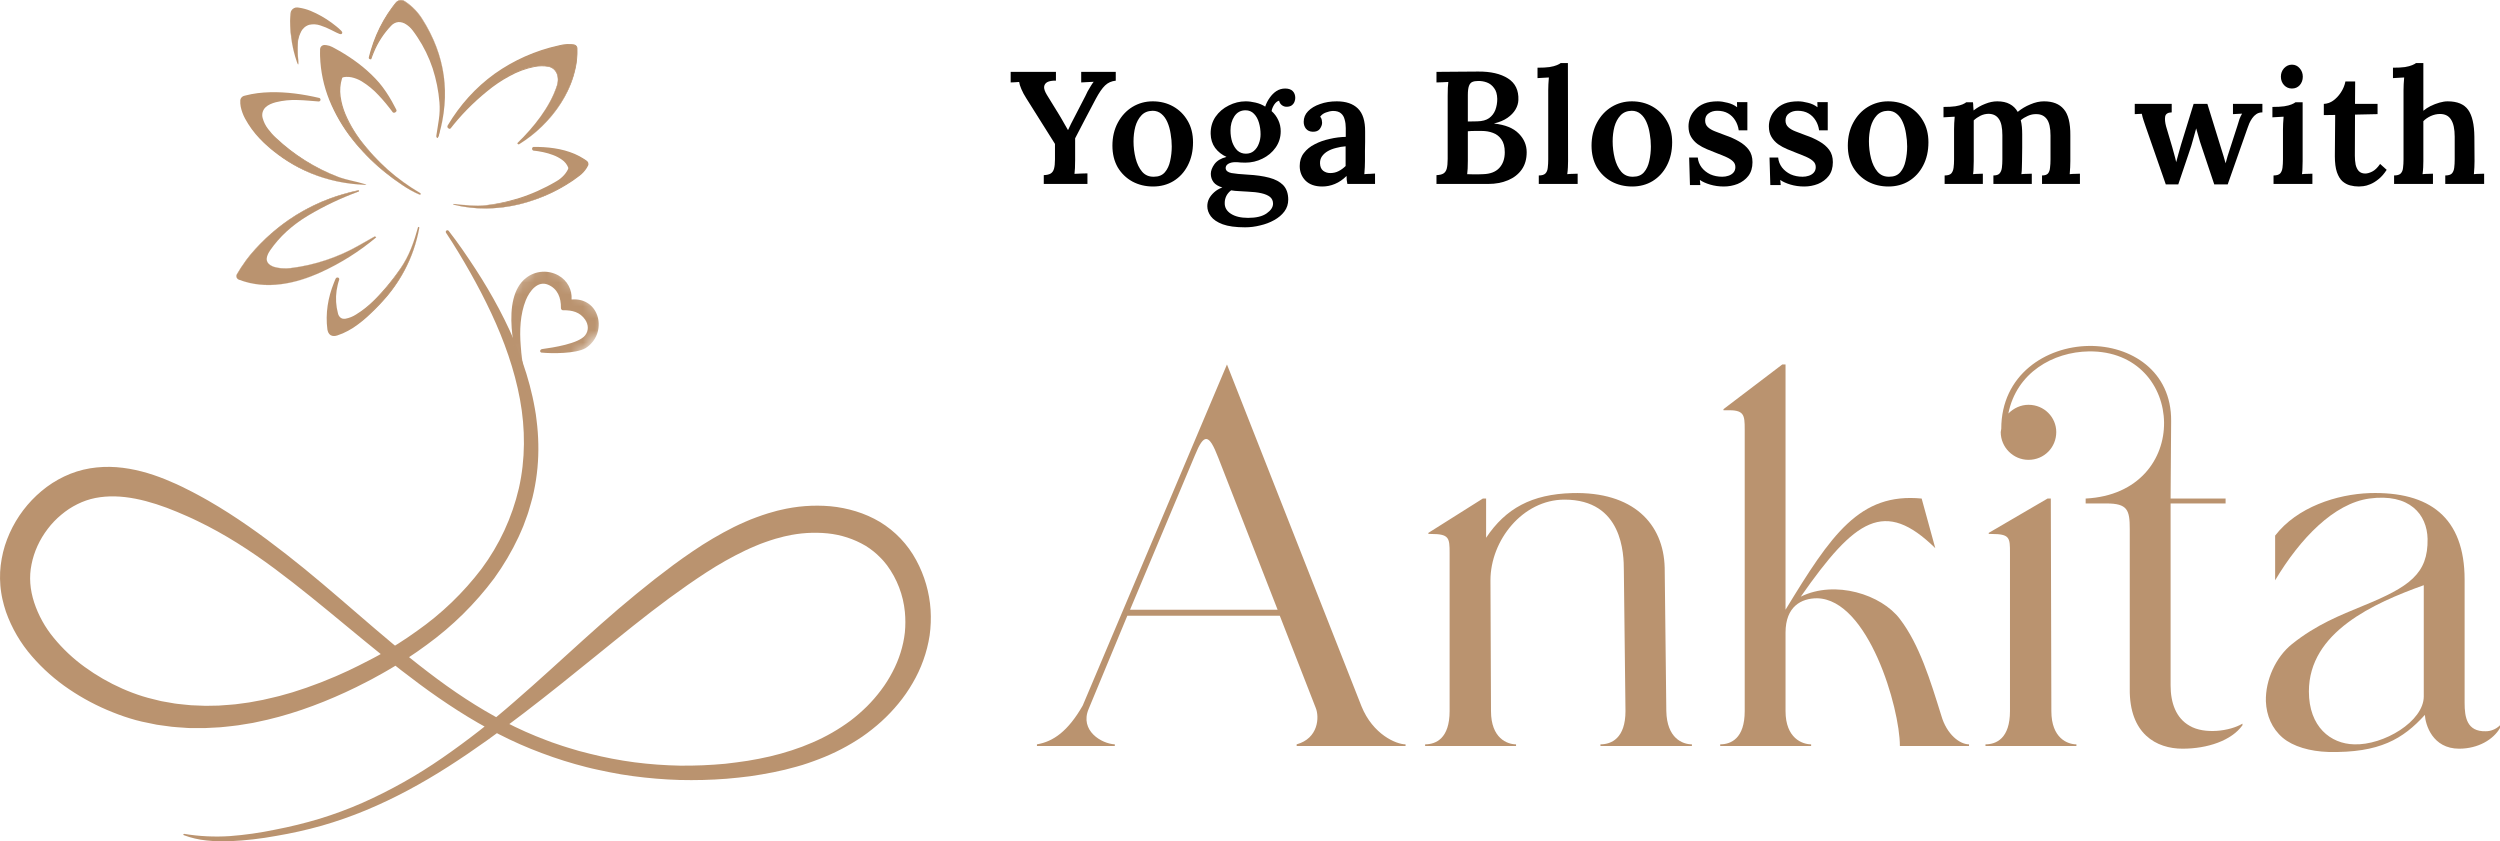
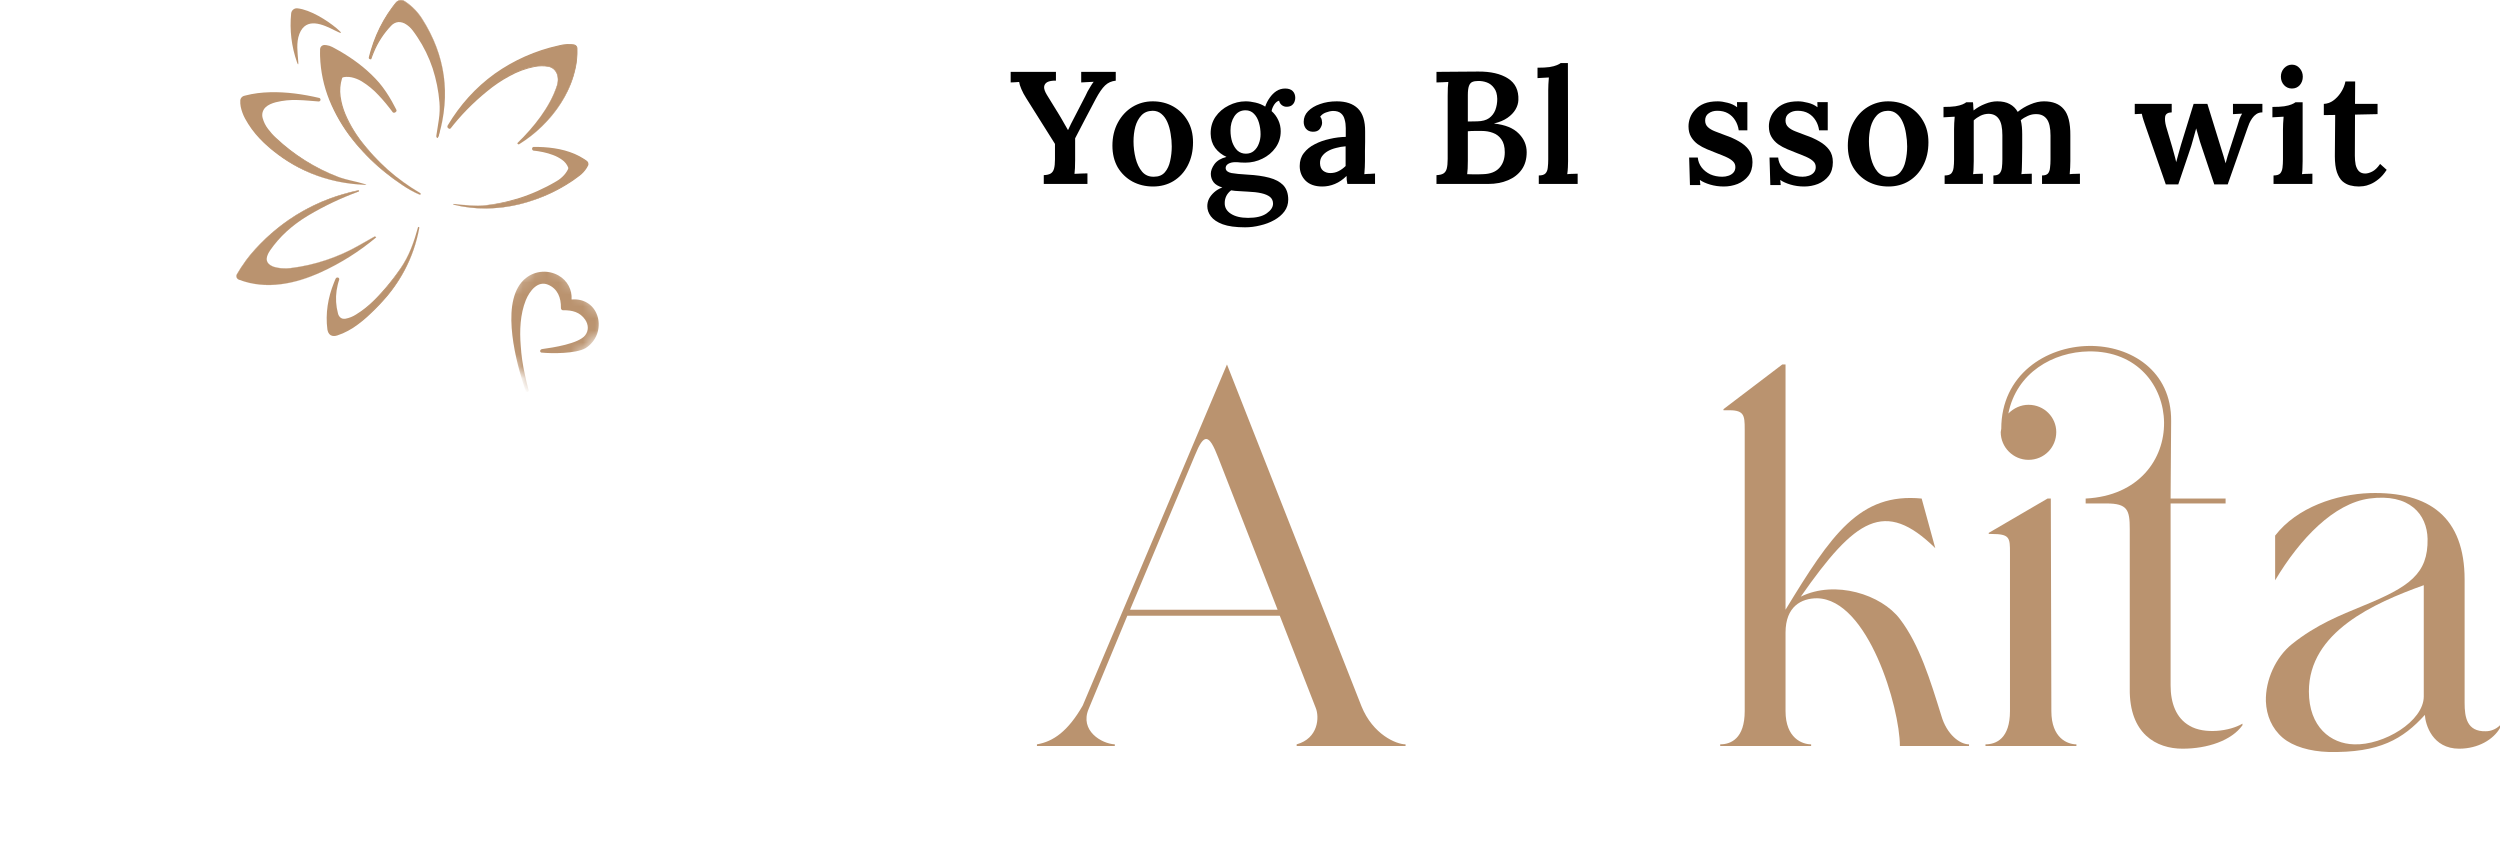
<svg xmlns="http://www.w3.org/2000/svg" width="208" height="70" viewBox="0 0 208 70" fill="none">
  <path d="M86.842 15.304V14.571C87.091 14.562 87.281 14.518 87.415 14.438C87.548 14.358 87.641 14.225 87.694 14.038C87.747 13.852 87.774 13.59 87.774 13.252V11.974L85.379 8.164C85.219 7.915 85.086 7.667 84.98 7.418C84.873 7.17 84.811 6.97 84.793 6.819C84.651 6.828 84.527 6.837 84.421 6.845C84.314 6.845 84.203 6.85 84.088 6.859V5.98H87.854V6.712C87.543 6.703 87.304 6.743 87.135 6.832C86.975 6.921 86.887 7.054 86.869 7.232C86.86 7.4 86.936 7.618 87.095 7.884L88.12 9.549C88.173 9.638 88.244 9.758 88.333 9.909C88.421 10.051 88.51 10.207 88.599 10.375C88.697 10.535 88.781 10.682 88.852 10.815H88.865C88.927 10.682 89.007 10.513 89.105 10.309C89.211 10.104 89.335 9.865 89.477 9.589L90.316 7.964C90.36 7.867 90.418 7.747 90.489 7.605C90.568 7.463 90.653 7.321 90.741 7.178C90.83 7.027 90.914 6.903 90.994 6.805C90.843 6.814 90.662 6.823 90.449 6.832C90.245 6.841 90.08 6.85 89.956 6.859V5.98H92.831V6.712C92.476 6.748 92.178 6.881 91.939 7.112C91.699 7.343 91.442 7.716 91.167 8.231C90.874 8.79 90.582 9.345 90.289 9.896C90.005 10.437 89.726 10.975 89.451 11.507C89.451 11.649 89.451 11.805 89.451 11.974C89.451 12.142 89.451 12.316 89.451 12.493C89.451 12.671 89.451 12.835 89.451 12.986C89.451 13.128 89.451 13.239 89.451 13.319C89.451 13.559 89.446 13.781 89.437 13.985C89.428 14.189 89.415 14.349 89.397 14.464C89.557 14.456 89.743 14.447 89.956 14.438C90.178 14.429 90.351 14.424 90.475 14.424V15.304H86.842Z" fill="black" />
  <path d="M95.933 15.517C95.303 15.517 94.731 15.379 94.216 15.104C93.702 14.82 93.294 14.424 92.992 13.918C92.699 13.403 92.553 12.804 92.553 12.12C92.553 11.401 92.704 10.761 93.005 10.202C93.307 9.643 93.711 9.207 94.216 8.897C94.731 8.586 95.294 8.431 95.906 8.431C96.536 8.431 97.104 8.573 97.61 8.857C98.115 9.141 98.514 9.536 98.807 10.042C99.109 10.548 99.26 11.148 99.26 11.84C99.26 12.569 99.113 13.212 98.821 13.772C98.537 14.322 98.142 14.753 97.636 15.064C97.139 15.366 96.572 15.517 95.933 15.517ZM95.999 14.704C96.399 14.704 96.705 14.58 96.918 14.331C97.131 14.083 97.277 13.767 97.357 13.386C97.445 12.995 97.49 12.595 97.49 12.187C97.49 11.84 97.459 11.49 97.397 11.134C97.344 10.779 97.255 10.46 97.131 10.175C97.006 9.882 96.842 9.652 96.638 9.483C96.434 9.305 96.186 9.216 95.893 9.216C95.503 9.225 95.192 9.354 94.962 9.603C94.731 9.851 94.562 10.166 94.456 10.548C94.358 10.93 94.309 11.334 94.309 11.761C94.309 12.24 94.367 12.711 94.483 13.172C94.598 13.625 94.78 13.998 95.028 14.291C95.276 14.575 95.6 14.713 95.999 14.704Z" fill="black" />
  <path d="M103.588 18.913C102.807 18.913 102.186 18.829 101.725 18.66C101.273 18.491 100.944 18.269 100.74 17.994C100.545 17.728 100.448 17.448 100.448 17.155C100.448 16.933 100.496 16.724 100.594 16.529C100.691 16.343 100.833 16.165 101.02 15.996C101.206 15.828 101.432 15.694 101.698 15.597C101.361 15.499 101.117 15.352 100.966 15.157C100.816 14.953 100.74 14.722 100.74 14.464C100.74 14.207 100.842 13.936 101.046 13.652C101.259 13.368 101.592 13.168 102.044 13.053C101.663 12.884 101.348 12.635 101.1 12.307C100.86 11.978 100.736 11.587 100.727 11.134C100.718 10.602 100.851 10.131 101.126 9.723C101.41 9.314 101.778 8.999 102.231 8.777C102.683 8.546 103.153 8.431 103.641 8.431C103.89 8.431 104.165 8.466 104.466 8.537C104.768 8.608 105.034 8.719 105.265 8.87C105.353 8.604 105.478 8.359 105.637 8.137C105.797 7.907 105.983 7.72 106.196 7.578C106.418 7.436 106.662 7.365 106.928 7.365C107.203 7.365 107.411 7.436 107.553 7.578C107.695 7.72 107.766 7.911 107.766 8.151C107.766 8.248 107.744 8.355 107.7 8.47C107.655 8.586 107.58 8.684 107.474 8.764C107.367 8.843 107.221 8.883 107.034 8.883C106.892 8.883 106.759 8.835 106.635 8.737C106.52 8.639 106.449 8.519 106.422 8.377C106.271 8.413 106.134 8.524 106.01 8.71C105.894 8.897 105.823 9.074 105.797 9.243C106.036 9.456 106.223 9.709 106.356 10.002C106.489 10.286 106.555 10.593 106.555 10.921C106.555 11.428 106.413 11.88 106.13 12.28C105.855 12.671 105.491 12.977 105.038 13.199C104.595 13.421 104.116 13.532 103.601 13.532C103.468 13.532 103.335 13.528 103.202 13.519C103.069 13.501 102.927 13.492 102.776 13.492C102.537 13.492 102.337 13.541 102.177 13.639C102.027 13.736 101.96 13.865 101.978 14.025C102.004 14.211 102.164 14.336 102.457 14.398C102.75 14.451 103.202 14.495 103.814 14.531C104.497 14.566 105.092 14.651 105.597 14.784C106.103 14.917 106.493 15.126 106.768 15.41C107.043 15.703 107.181 16.103 107.181 16.609C107.181 16.982 107.074 17.31 106.861 17.595C106.649 17.879 106.365 18.119 106.01 18.314C105.664 18.509 105.278 18.656 104.852 18.753C104.435 18.86 104.014 18.913 103.588 18.913ZM103.841 18.127C104.515 18.127 105.03 18.003 105.384 17.754C105.739 17.506 105.917 17.235 105.917 16.942C105.917 16.711 105.832 16.524 105.664 16.383C105.495 16.249 105.256 16.147 104.945 16.076C104.635 16.005 104.249 15.961 103.788 15.943C103.584 15.934 103.357 15.921 103.109 15.903C102.861 15.894 102.634 15.872 102.43 15.836C102.262 15.961 102.129 16.116 102.031 16.302C101.942 16.489 101.898 16.675 101.898 16.862C101.88 17.244 102.049 17.55 102.404 17.781C102.758 18.012 103.238 18.127 103.841 18.127ZM103.654 12.786C103.921 12.786 104.142 12.711 104.32 12.56C104.506 12.4 104.644 12.2 104.732 11.96C104.83 11.712 104.879 11.45 104.879 11.174C104.879 10.837 104.834 10.517 104.746 10.215C104.657 9.905 104.519 9.656 104.333 9.469C104.147 9.274 103.912 9.176 103.628 9.176C103.229 9.176 102.918 9.345 102.696 9.683C102.483 10.011 102.377 10.402 102.377 10.855C102.377 11.201 102.426 11.525 102.523 11.827C102.63 12.12 102.776 12.355 102.963 12.533C103.158 12.702 103.388 12.786 103.654 12.786Z" fill="black" />
  <path d="M112.101 15.304C112.074 15.17 112.057 15.059 112.048 14.971C112.048 14.873 112.043 14.762 112.035 14.638C111.733 14.94 111.409 15.162 111.063 15.304C110.726 15.446 110.376 15.517 110.012 15.517C109.409 15.517 108.943 15.352 108.615 15.024C108.295 14.695 108.136 14.291 108.136 13.812C108.136 13.386 108.251 13.026 108.482 12.733C108.712 12.431 109.014 12.187 109.387 12C109.759 11.805 110.172 11.658 110.624 11.561C111.076 11.454 111.524 11.396 111.968 11.387V10.655C111.968 10.397 111.937 10.162 111.875 9.949C111.822 9.727 111.72 9.554 111.569 9.43C111.418 9.296 111.196 9.23 110.903 9.23C110.708 9.239 110.509 9.283 110.305 9.363C110.11 9.434 109.954 9.549 109.839 9.709C109.91 9.789 109.954 9.878 109.972 9.976C109.99 10.064 109.999 10.144 109.999 10.215C109.999 10.375 109.937 10.544 109.812 10.722C109.688 10.89 109.489 10.97 109.214 10.961C108.974 10.952 108.788 10.868 108.655 10.708C108.53 10.548 108.468 10.357 108.468 10.136C108.468 9.798 108.588 9.505 108.828 9.256C109.076 8.999 109.409 8.799 109.826 8.657C110.243 8.506 110.708 8.431 111.223 8.431C111.986 8.431 112.571 8.63 112.979 9.03C113.387 9.43 113.587 10.069 113.578 10.948C113.578 11.259 113.578 11.543 113.578 11.8C113.578 12.049 113.574 12.302 113.565 12.56C113.565 12.808 113.565 13.088 113.565 13.399C113.565 13.532 113.56 13.701 113.552 13.905C113.543 14.1 113.529 14.296 113.512 14.491C113.671 14.473 113.831 14.464 113.991 14.464C114.159 14.456 114.297 14.447 114.403 14.438V15.304H112.101ZM111.955 12.173C111.689 12.191 111.427 12.236 111.17 12.307C110.912 12.369 110.682 12.457 110.478 12.573C110.274 12.688 110.11 12.835 109.985 13.012C109.87 13.181 109.817 13.377 109.826 13.599C109.835 13.874 109.923 14.078 110.092 14.211C110.26 14.336 110.455 14.398 110.677 14.398C110.935 14.398 111.165 14.345 111.369 14.238C111.582 14.131 111.777 13.989 111.955 13.812C111.955 13.723 111.955 13.63 111.955 13.532C111.955 13.434 111.955 13.337 111.955 13.239C111.955 13.115 111.955 12.959 111.955 12.773C111.955 12.586 111.955 12.386 111.955 12.173Z" fill="black" />
  <path d="M119.515 15.304V14.571C119.764 14.562 119.955 14.518 120.088 14.438C120.221 14.358 120.314 14.225 120.367 14.038C120.42 13.843 120.447 13.572 120.447 13.226V7.964C120.447 7.725 120.451 7.503 120.46 7.298C120.478 7.094 120.491 6.934 120.5 6.819C120.349 6.828 120.176 6.837 119.981 6.845C119.786 6.845 119.631 6.85 119.515 6.859V5.98C120.083 5.971 120.655 5.966 121.232 5.966C121.809 5.966 122.39 5.962 122.975 5.953C124.022 5.944 124.851 6.135 125.464 6.526C126.076 6.916 126.364 7.516 126.329 8.324C126.32 8.59 126.24 8.852 126.089 9.11C125.938 9.367 125.716 9.598 125.424 9.802C125.131 10.007 124.763 10.162 124.319 10.269V10.282C125.233 10.38 125.912 10.655 126.355 11.108C126.799 11.552 127.02 12.071 127.02 12.666C127.02 13.235 126.883 13.714 126.608 14.105C126.333 14.495 125.952 14.793 125.464 14.997C124.985 15.201 124.439 15.304 123.827 15.304H119.515ZM122.07 14.491C122.221 14.5 122.376 14.504 122.536 14.504C122.705 14.504 122.864 14.504 123.015 14.504C123.166 14.495 123.295 14.491 123.401 14.491C123.987 14.473 124.43 14.305 124.732 13.985C125.042 13.656 125.197 13.217 125.197 12.666C125.197 12.213 125.104 11.858 124.918 11.601C124.741 11.343 124.505 11.161 124.213 11.055C123.929 10.948 123.623 10.895 123.295 10.895C123.055 10.895 122.847 10.895 122.669 10.895C122.492 10.895 122.31 10.904 122.124 10.921V13.372C122.124 13.612 122.119 13.829 122.11 14.025C122.101 14.22 122.088 14.376 122.07 14.491ZM122.124 10.109L122.909 10.095C123.326 10.087 123.654 9.998 123.893 9.829C124.133 9.652 124.306 9.425 124.412 9.15C124.519 8.866 124.572 8.559 124.572 8.231C124.563 7.84 124.474 7.538 124.306 7.325C124.146 7.103 123.947 6.948 123.707 6.859C123.468 6.77 123.219 6.73 122.962 6.739C122.776 6.739 122.62 6.766 122.496 6.819C122.372 6.872 122.279 6.983 122.217 7.152C122.155 7.321 122.124 7.574 122.124 7.911V10.109Z" fill="black" />
  <path d="M128.027 14.598C128.285 14.598 128.467 14.544 128.573 14.438C128.688 14.322 128.755 14.162 128.773 13.958C128.799 13.754 128.813 13.523 128.813 13.266V7.511C128.813 7.36 128.817 7.196 128.826 7.019C128.835 6.832 128.848 6.641 128.866 6.446C128.715 6.455 128.551 6.464 128.373 6.473C128.196 6.481 128.045 6.49 127.921 6.499V5.633C128.329 5.633 128.662 5.616 128.919 5.58C129.185 5.536 129.389 5.482 129.531 5.42C129.682 5.358 129.788 5.3 129.85 5.247H130.449L130.463 13.399C130.463 13.541 130.458 13.714 130.449 13.918C130.44 14.114 130.423 14.305 130.396 14.491C130.547 14.473 130.702 14.464 130.862 14.464C131.021 14.456 131.155 14.451 131.261 14.451V15.304H128.027V14.598Z" fill="black" />
-   <path d="M135.796 15.517C135.167 15.517 134.594 15.379 134.08 15.104C133.565 14.82 133.157 14.424 132.856 13.918C132.563 13.403 132.416 12.804 132.416 12.12C132.416 11.401 132.567 10.761 132.869 10.202C133.17 9.643 133.574 9.207 134.08 8.897C134.594 8.586 135.158 8.431 135.77 8.431C136.4 8.431 136.967 8.573 137.473 8.857C137.979 9.141 138.378 9.536 138.671 10.042C138.972 10.548 139.123 11.148 139.123 11.84C139.123 12.569 138.977 13.212 138.684 13.772C138.4 14.322 138.005 14.753 137.5 15.064C137.003 15.366 136.435 15.517 135.796 15.517ZM135.863 14.704C136.262 14.704 136.568 14.58 136.781 14.331C136.994 14.083 137.14 13.767 137.22 13.386C137.309 12.995 137.353 12.595 137.353 12.187C137.353 11.84 137.322 11.49 137.26 11.134C137.207 10.779 137.118 10.46 136.994 10.175C136.87 9.882 136.706 9.652 136.502 9.483C136.298 9.305 136.049 9.216 135.756 9.216C135.366 9.225 135.056 9.354 134.825 9.603C134.594 9.851 134.426 10.166 134.319 10.548C134.222 10.93 134.173 11.334 134.173 11.761C134.173 12.24 134.231 12.711 134.346 13.172C134.461 13.625 134.643 13.998 134.891 14.291C135.14 14.575 135.464 14.713 135.863 14.704Z" fill="black" />
  <path d="M143.425 15.517C143.017 15.517 142.635 15.463 142.28 15.357C141.925 15.25 141.642 15.121 141.429 14.971L141.469 15.397H140.604L140.537 13.106H141.256C141.282 13.408 141.389 13.683 141.575 13.932C141.761 14.171 142.001 14.362 142.294 14.504C142.595 14.638 142.928 14.704 143.292 14.704C143.469 14.704 143.638 14.678 143.797 14.624C143.966 14.571 144.103 14.487 144.21 14.371C144.325 14.247 144.383 14.091 144.383 13.905C144.383 13.71 144.316 13.55 144.183 13.425C144.059 13.301 143.882 13.186 143.651 13.079C143.42 12.973 143.15 12.862 142.839 12.746C142.564 12.64 142.289 12.529 142.014 12.413C141.739 12.298 141.486 12.16 141.256 12C141.025 11.832 140.839 11.627 140.697 11.387C140.555 11.148 140.484 10.855 140.484 10.508C140.484 10.269 140.528 10.029 140.617 9.789C140.706 9.549 140.848 9.327 141.043 9.123C141.238 8.91 141.486 8.741 141.788 8.617C142.098 8.493 142.476 8.431 142.919 8.431C143.159 8.431 143.429 8.47 143.731 8.55C144.032 8.621 144.299 8.746 144.529 8.923L144.516 8.497H145.381V10.841H144.662C144.618 10.531 144.52 10.255 144.37 10.016C144.219 9.767 144.019 9.572 143.771 9.43C143.522 9.287 143.225 9.216 142.879 9.216C142.595 9.216 142.356 9.287 142.161 9.43C141.965 9.563 141.868 9.762 141.868 10.029C141.868 10.251 141.943 10.433 142.094 10.575C142.245 10.717 142.449 10.837 142.706 10.935C142.963 11.032 143.243 11.139 143.544 11.254C143.961 11.396 144.338 11.565 144.676 11.761C145.022 11.956 145.297 12.191 145.501 12.466C145.705 12.742 145.807 13.084 145.807 13.492C145.807 13.954 145.691 14.336 145.461 14.638C145.23 14.931 144.933 15.153 144.569 15.304C144.205 15.446 143.824 15.517 143.425 15.517Z" fill="black" />
  <path d="M150.112 15.517C149.704 15.517 149.322 15.463 148.968 15.357C148.613 15.25 148.329 15.121 148.116 14.971L148.156 15.397H147.291L147.224 13.106H147.943C147.97 13.408 148.076 13.683 148.262 13.932C148.449 14.171 148.688 14.362 148.981 14.504C149.282 14.638 149.615 14.704 149.979 14.704C150.156 14.704 150.325 14.678 150.485 14.624C150.653 14.571 150.791 14.487 150.897 14.371C151.012 14.247 151.07 14.091 151.07 13.905C151.07 13.71 151.004 13.55 150.87 13.425C150.746 13.301 150.569 13.186 150.338 13.079C150.108 12.973 149.837 12.862 149.526 12.746C149.251 12.64 148.976 12.529 148.701 12.413C148.426 12.298 148.174 12.16 147.943 12C147.712 11.832 147.526 11.627 147.384 11.387C147.242 11.148 147.171 10.855 147.171 10.508C147.171 10.269 147.215 10.029 147.304 9.789C147.393 9.549 147.535 9.327 147.73 9.123C147.925 8.91 148.174 8.741 148.475 8.617C148.786 8.493 149.163 8.431 149.606 8.431C149.846 8.431 150.116 8.47 150.418 8.55C150.72 8.621 150.986 8.746 151.216 8.923L151.203 8.497H152.068V10.841H151.349C151.305 10.531 151.208 10.255 151.057 10.016C150.906 9.767 150.706 9.572 150.458 9.43C150.21 9.287 149.912 9.216 149.566 9.216C149.282 9.216 149.043 9.287 148.848 9.43C148.653 9.563 148.555 9.762 148.555 10.029C148.555 10.251 148.63 10.433 148.781 10.575C148.932 10.717 149.136 10.837 149.393 10.935C149.651 11.032 149.93 11.139 150.232 11.254C150.649 11.396 151.026 11.565 151.363 11.761C151.709 11.956 151.984 12.191 152.188 12.466C152.392 12.742 152.494 13.084 152.494 13.492C152.494 13.954 152.379 14.336 152.148 14.638C151.917 14.931 151.62 15.153 151.256 15.304C150.893 15.446 150.511 15.517 150.112 15.517Z" fill="black" />
  <path d="M157.119 15.517C156.489 15.517 155.916 15.379 155.402 15.104C154.887 14.82 154.479 14.424 154.178 13.918C153.885 13.403 153.739 12.804 153.739 12.12C153.739 11.401 153.889 10.761 154.191 10.202C154.493 9.643 154.896 9.207 155.402 8.897C155.916 8.586 156.48 8.431 157.092 8.431C157.722 8.431 158.29 8.573 158.795 8.857C159.301 9.141 159.7 9.536 159.993 10.042C160.294 10.548 160.445 11.148 160.445 11.84C160.445 12.569 160.299 13.212 160.006 13.772C159.722 14.322 159.327 14.753 158.822 15.064C158.325 15.366 157.757 15.517 157.119 15.517ZM157.185 14.704C157.584 14.704 157.89 14.58 158.103 14.331C158.316 14.083 158.463 13.767 158.542 13.386C158.631 12.995 158.675 12.595 158.675 12.187C158.675 11.84 158.644 11.49 158.582 11.134C158.529 10.779 158.44 10.46 158.316 10.175C158.192 9.882 158.028 9.652 157.824 9.483C157.62 9.305 157.371 9.216 157.079 9.216C156.688 9.225 156.378 9.354 156.147 9.603C155.916 9.851 155.748 10.166 155.641 10.548C155.544 10.93 155.495 11.334 155.495 11.761C155.495 12.24 155.553 12.711 155.668 13.172C155.783 13.625 155.965 13.998 156.214 14.291C156.462 14.575 156.786 14.713 157.185 14.704Z" fill="black" />
  <path d="M161.793 15.304V14.598C162.05 14.598 162.232 14.544 162.338 14.438C162.445 14.322 162.511 14.162 162.538 13.958C162.565 13.754 162.578 13.523 162.578 13.266V10.761C162.578 10.602 162.582 10.433 162.591 10.255C162.6 10.078 162.613 9.896 162.631 9.709C162.48 9.718 162.316 9.727 162.139 9.736C161.961 9.745 161.815 9.754 161.7 9.762V8.897C162.099 8.897 162.427 8.879 162.684 8.843C162.942 8.799 163.141 8.746 163.283 8.684C163.425 8.621 163.527 8.564 163.589 8.51H164.148C164.166 8.599 164.175 8.71 164.175 8.843C164.184 8.968 164.192 9.083 164.201 9.19C164.494 8.959 164.813 8.777 165.159 8.644C165.505 8.502 165.842 8.431 166.171 8.431C166.588 8.431 166.934 8.506 167.209 8.657C167.493 8.808 167.714 9.025 167.874 9.31C168.184 9.052 168.535 8.843 168.925 8.684C169.316 8.515 169.693 8.431 170.056 8.431C170.793 8.431 171.343 8.648 171.706 9.083C172.079 9.509 172.261 10.238 172.252 11.268V13.399C172.252 13.541 172.248 13.714 172.239 13.918C172.23 14.114 172.216 14.305 172.199 14.491C172.341 14.473 172.491 14.464 172.651 14.464C172.811 14.456 172.944 14.451 173.05 14.451V15.304H169.897V14.598C170.127 14.598 170.291 14.544 170.389 14.438C170.487 14.322 170.544 14.162 170.562 13.958C170.589 13.754 170.602 13.523 170.602 13.266V11.281C170.602 10.642 170.5 10.184 170.296 9.909C170.092 9.634 169.803 9.496 169.431 9.496C169.183 9.487 168.943 9.536 168.712 9.643C168.491 9.74 168.295 9.86 168.127 10.002C168.171 10.171 168.202 10.353 168.22 10.548C168.238 10.744 168.247 10.952 168.247 11.174C168.247 11.547 168.247 11.92 168.247 12.293C168.247 12.657 168.242 13.026 168.233 13.399C168.233 13.541 168.229 13.714 168.22 13.918C168.22 14.114 168.207 14.305 168.18 14.491C168.322 14.473 168.473 14.464 168.632 14.464C168.792 14.456 168.93 14.451 169.045 14.451V15.304H165.851V14.598C166.091 14.598 166.259 14.544 166.357 14.438C166.463 14.322 166.53 14.162 166.557 13.958C166.583 13.754 166.597 13.523 166.597 13.266V11.254C166.597 10.615 166.499 10.162 166.304 9.896C166.117 9.62 165.838 9.478 165.465 9.469C165.226 9.469 164.995 9.523 164.774 9.629C164.561 9.736 164.374 9.865 164.215 10.016C164.215 10.131 164.215 10.246 164.215 10.362C164.215 10.468 164.215 10.579 164.215 10.695V13.399C164.215 13.541 164.21 13.714 164.201 13.918C164.201 14.114 164.188 14.305 164.161 14.491C164.303 14.473 164.445 14.464 164.587 14.464C164.738 14.456 164.867 14.451 164.973 14.451V15.304H161.793Z" fill="black" />
  <path d="M180.194 15.344L178.53 10.562C178.46 10.34 178.402 10.171 178.358 10.056C178.313 9.931 178.282 9.829 178.264 9.749C178.247 9.66 178.224 9.567 178.198 9.469L177.612 9.496V8.644H180.686V9.35C180.367 9.358 180.185 9.474 180.141 9.696C180.105 9.918 180.132 10.193 180.22 10.522L180.726 12.227C180.788 12.422 180.846 12.631 180.899 12.853C180.961 13.066 181.014 13.279 181.059 13.492C181.112 13.288 181.17 13.075 181.232 12.853C181.294 12.622 181.369 12.355 181.458 12.053L182.509 8.644H183.654L184.811 12.386C184.873 12.573 184.936 12.773 184.998 12.986C185.06 13.199 185.117 13.399 185.171 13.585C185.215 13.408 185.268 13.217 185.33 13.012C185.392 12.799 185.455 12.604 185.517 12.427L186.155 10.455C186.217 10.242 186.275 10.056 186.328 9.896C186.39 9.736 186.461 9.589 186.541 9.456L185.783 9.496V8.644H188.231V9.35C188.036 9.35 187.867 9.398 187.726 9.496C187.592 9.585 187.477 9.7 187.38 9.842C187.282 9.984 187.202 10.127 187.14 10.269C187.078 10.411 187.029 10.54 186.994 10.655L185.344 15.344H184.226L183.188 12.24C183.152 12.124 183.104 11.978 183.042 11.8C182.988 11.623 182.935 11.436 182.882 11.241C182.829 11.046 182.775 10.859 182.722 10.682C182.669 10.895 182.602 11.134 182.523 11.401C182.452 11.667 182.381 11.916 182.31 12.147C182.239 12.378 182.181 12.551 182.137 12.666L181.232 15.344H180.194Z" fill="black" />
  <path d="M189.158 14.598C189.415 14.598 189.597 14.544 189.703 14.438C189.81 14.322 189.876 14.162 189.903 13.958C189.929 13.754 189.943 13.523 189.943 13.266V10.775C189.943 10.624 189.947 10.46 189.956 10.282C189.965 10.095 189.978 9.905 189.996 9.709C189.845 9.718 189.681 9.727 189.504 9.736C189.326 9.745 189.18 9.754 189.064 9.762V8.897C189.464 8.897 189.792 8.879 190.049 8.843C190.315 8.799 190.519 8.746 190.661 8.684C190.812 8.621 190.919 8.564 190.981 8.51H191.579V13.399C191.579 13.541 191.575 13.714 191.566 13.918C191.566 14.114 191.553 14.305 191.526 14.491C191.668 14.473 191.819 14.464 191.979 14.464C192.147 14.456 192.285 14.451 192.391 14.451V15.304H189.158V14.598ZM190.688 7.365C190.431 7.365 190.213 7.272 190.036 7.085C189.858 6.89 189.77 6.655 189.77 6.379C189.77 6.104 189.858 5.869 190.036 5.673C190.222 5.478 190.439 5.38 190.688 5.38C190.945 5.38 191.158 5.478 191.327 5.673C191.504 5.869 191.593 6.104 191.593 6.379C191.593 6.655 191.508 6.89 191.34 7.085C191.171 7.272 190.954 7.365 190.688 7.365Z" fill="black" />
  <path d="M196.256 15.517C196.008 15.517 195.764 15.486 195.525 15.423C195.294 15.361 195.081 15.246 194.886 15.077C194.7 14.908 194.549 14.66 194.433 14.331C194.318 13.994 194.26 13.55 194.26 12.999L194.287 9.563L193.342 9.576V8.644C193.608 8.635 193.866 8.546 194.114 8.377C194.362 8.2 194.58 7.969 194.766 7.685C194.952 7.4 195.077 7.099 195.139 6.779H195.95L195.937 8.644H197.813V9.496L195.937 9.536L195.924 12.959C195.924 13.226 195.946 13.474 195.99 13.705C196.044 13.927 196.132 14.105 196.256 14.238C196.39 14.371 196.567 14.438 196.789 14.438C196.957 14.438 197.148 14.384 197.361 14.278C197.583 14.171 197.805 13.958 198.026 13.639L198.572 14.131C198.35 14.469 198.119 14.731 197.88 14.917C197.649 15.104 197.423 15.241 197.201 15.33C196.988 15.419 196.798 15.472 196.629 15.49C196.461 15.508 196.336 15.517 196.256 15.517Z" fill="black" />
-   <path d="M203.446 14.598C203.703 14.598 203.885 14.544 203.992 14.438C204.098 14.322 204.165 14.162 204.191 13.958C204.218 13.754 204.231 13.523 204.231 13.266V11.374C204.231 10.735 204.129 10.26 203.925 9.949C203.73 9.638 203.424 9.483 203.007 9.483C202.75 9.483 202.492 9.54 202.235 9.656C201.987 9.771 201.783 9.913 201.623 10.082V13.399C201.623 13.541 201.619 13.714 201.61 13.918C201.601 14.114 201.583 14.305 201.557 14.491C201.707 14.473 201.863 14.464 202.022 14.464C202.182 14.456 202.315 14.451 202.422 14.451V15.304H199.188V14.598C199.445 14.598 199.627 14.544 199.734 14.438C199.849 14.322 199.915 14.162 199.933 13.958C199.96 13.754 199.973 13.523 199.973 13.266V7.511C199.973 7.36 199.977 7.196 199.986 7.019C199.995 6.832 200.009 6.641 200.026 6.446C199.875 6.455 199.711 6.464 199.534 6.473C199.356 6.481 199.21 6.49 199.095 6.499V5.633C199.503 5.633 199.836 5.616 200.093 5.58C200.35 5.536 200.55 5.482 200.692 5.42C200.842 5.358 200.949 5.3 201.011 5.247H201.623V9.216C201.801 9.065 202.005 8.932 202.235 8.817C202.475 8.701 202.719 8.608 202.967 8.537C203.215 8.466 203.442 8.431 203.646 8.431C204.444 8.431 205.012 8.666 205.349 9.136C205.686 9.607 205.859 10.357 205.868 11.387L205.881 13.399C205.881 13.541 205.877 13.714 205.868 13.918C205.859 14.114 205.846 14.305 205.828 14.491C205.97 14.473 206.116 14.464 206.267 14.464C206.427 14.456 206.564 14.451 206.68 14.451V15.304H203.446V14.598Z" fill="black" />
  <path d="M86.274 62.065V61.929C87.633 61.702 88.856 60.84 90.079 58.709L102.084 30.324L113.273 58.755C114.224 61.113 116.172 61.929 116.942 61.929V62.065H107.882V61.929C109.694 61.43 109.785 59.662 109.467 58.891L106.478 51.228H93.794L90.577 58.981C89.807 60.795 91.665 61.883 92.752 61.929V62.065H86.274ZM94.02 50.729H106.297L101.359 38.078C100.589 36.083 100.181 35.992 99.411 37.896L94.02 50.729Z" fill="#BA936F" />
-   <path d="M126.135 62.065H118.57V61.929C119.476 61.929 120.608 61.43 120.608 59.163V46.013C120.608 44.743 120.563 44.426 119.068 44.426H118.842V44.335L123.372 41.479H123.644V44.743C125.274 42.295 127.449 41.116 130.801 41.025C135.875 40.889 138.411 43.564 138.502 47.237L138.638 59.163C138.683 61.43 139.997 61.929 140.767 61.929V62.065H133.157V61.929C134.063 61.929 135.24 61.43 135.24 59.163L135.104 47.464C135.104 46.104 135.014 41.569 130.167 41.569C126.679 41.569 124.006 44.97 124.006 48.28L124.051 59.163C124.051 61.43 125.41 61.929 126.135 61.929V62.065Z" fill="#BA936F" />
  <path d="M150.686 62.065H143.121V61.929C144.027 61.929 145.16 61.43 145.16 59.163V35.72C145.16 34.496 145.114 34.087 143.619 34.133H143.393V34.042L148.285 30.324H148.557V50.729C152.362 44.471 154.718 40.98 159.882 41.479L161.015 45.605C156.802 41.479 154.355 43.156 149.826 49.641C152.679 48.235 156.53 49.459 158.07 51.5C159.701 53.631 160.607 56.623 161.513 59.526C161.966 61.113 163.053 61.929 163.823 61.929V62.065H158.07C158.07 58.891 155.443 49.867 151.184 49.776C149.871 49.776 148.557 50.457 148.557 52.633V59.163C148.557 61.43 149.961 61.929 150.686 61.929V62.065Z" fill="#BA936F" />
  <path d="M168.77 38.259C167.502 38.259 166.46 37.216 166.46 35.947C166.46 35.856 166.505 35.765 166.505 35.675C166.505 31.185 170.22 28.828 173.799 28.782C177.287 28.737 180.684 30.868 180.639 35.04L180.594 41.479H185.169V41.887H180.594V57.032C180.594 58.483 181.047 59.752 182.179 60.387C183.402 61.113 185.531 60.84 186.573 60.206V60.342C185.667 61.611 183.674 62.291 181.59 62.291C179.416 62.291 177.151 61.067 177.196 57.304V44.018C177.196 42.431 177.015 41.887 175.248 41.887H173.527V41.479C182.451 41.025 181.907 29.145 173.799 29.236C170.809 29.281 167.774 31.004 167.094 34.405C167.547 33.951 168.136 33.679 168.77 33.679C170.084 33.679 171.081 34.722 171.081 35.947C171.081 37.216 170.084 38.259 168.77 38.259ZM165.192 62.065V61.929C166.098 61.929 167.23 61.43 167.23 59.163V46.013C167.23 44.743 167.23 44.426 165.69 44.426H165.464V44.335L170.356 41.479H170.628L170.673 59.163C170.673 61.43 172.032 61.929 172.757 61.929V62.065H165.192Z" fill="#BA936F" />
  <path d="M190.696 53.585C192.734 51.953 194.727 51.182 196.585 50.411C200.48 48.824 202.021 47.736 201.975 44.834C201.93 42.794 200.48 41.025 197.128 41.479C194.184 41.887 191.375 44.789 189.291 48.28V44.562C191.103 42.204 194.41 41.116 197.174 41.025C202.111 40.889 205.056 43.02 205.056 48.235V58.483C205.056 59.662 205.237 60.886 206.822 60.84C207.185 60.84 207.638 60.705 208 60.342V60.568C207.457 61.521 206.188 62.291 204.603 62.291C202.383 62.291 201.794 60.296 201.749 59.48C199.937 61.475 197.989 62.654 193.731 62.564C192.191 62.518 190.786 62.11 189.926 61.385C189.02 60.614 188.567 59.526 188.521 58.347C188.476 56.578 189.337 54.674 190.696 53.585ZM192.1 57.53C192.1 60.478 193.912 61.883 195.86 61.929C198.306 62.02 201.658 60.024 201.658 57.938V48.688C197.491 50.185 192.1 52.588 192.1 57.53Z" fill="#BA936F" />
-   <path d="M15.315 69.375C15.942 69.482 16.574 69.55 17.209 69.579C17.842 69.611 18.476 69.606 19.108 69.565C20.377 69.469 21.639 69.29 22.885 69.029C24.136 68.789 25.374 68.485 26.594 68.118C27.809 67.746 29.001 67.303 30.164 66.792C32.491 65.757 34.715 64.506 36.806 63.054C38.905 61.602 40.918 60.031 42.836 58.348C44.768 56.675 46.65 54.936 48.559 53.213C49.512 52.35 50.479 51.498 51.46 50.654C52.444 49.816 53.448 48.996 54.469 48.189C54.984 47.788 55.502 47.393 56.024 47.005C56.547 46.617 57.083 46.243 57.627 45.871C58.727 45.12 59.876 44.444 61.065 43.846C61.371 43.703 61.671 43.55 61.985 43.421L62.453 43.222L62.931 43.04C63.247 42.913 63.578 42.819 63.903 42.708C64.066 42.656 64.234 42.615 64.4 42.568C64.565 42.52 64.731 42.471 64.902 42.438C66.271 42.106 67.686 41.998 69.089 42.12C69.805 42.188 70.513 42.328 71.201 42.539C71.902 42.752 72.576 43.049 73.207 43.423C74.481 44.195 75.526 45.295 76.231 46.608C76.922 47.881 77.329 49.287 77.425 50.732C77.47 51.447 77.443 52.165 77.345 52.874C77.237 53.577 77.061 54.268 76.819 54.936C76.583 55.596 76.285 56.232 75.93 56.835C75.584 57.436 75.189 58.006 74.747 58.539C74.311 59.069 73.837 59.568 73.329 60.029C72.823 60.486 72.289 60.909 71.73 61.297C70.614 62.051 69.416 62.675 68.158 63.154C67.848 63.276 67.533 63.385 67.219 63.495C66.906 63.606 66.589 63.699 66.269 63.787C65.632 63.967 64.991 64.126 64.344 64.252C63.698 64.378 63.052 64.493 62.404 64.584C61.756 64.675 61.104 64.729 60.454 64.792C59.151 64.893 57.844 64.927 56.538 64.894C55.234 64.854 53.933 64.746 52.64 64.571L51.672 64.426C51.351 64.371 51.031 64.308 50.71 64.248C50.39 64.188 50.071 64.118 49.753 64.048C49.435 63.977 49.115 63.911 48.801 63.827C47.534 63.507 46.287 63.116 45.065 62.654C43.842 62.199 42.646 61.671 41.486 61.073C40.323 60.481 39.197 59.826 38.101 59.126C37.005 58.426 35.94 57.689 34.898 56.915C30.735 53.838 26.934 50.35 22.854 47.316C20.817 45.802 18.684 44.428 16.428 43.348C16.151 43.205 15.863 43.084 15.58 42.953C15.298 42.823 15.009 42.706 14.723 42.585C14.15 42.342 13.575 42.131 12.998 41.944C11.846 41.575 10.687 41.327 9.566 41.3C9.018 41.285 8.47 41.33 7.932 41.433C7.415 41.537 6.913 41.71 6.441 41.946C6.201 42.065 5.968 42.197 5.744 42.343C5.519 42.493 5.303 42.654 5.096 42.828C4.676 43.176 4.297 43.571 3.968 44.007C3.802 44.225 3.648 44.451 3.506 44.685C3.366 44.919 3.238 45.161 3.124 45.409C2.898 45.9 2.73 46.416 2.625 46.947C2.404 48.006 2.497 49.054 2.84 50.119C3.196 51.199 3.751 52.202 4.477 53.076C5.228 53.991 6.094 54.805 7.054 55.497C8.029 56.206 9.078 56.809 10.181 57.296C10.732 57.54 11.296 57.752 11.87 57.932C12.015 57.973 12.157 58.022 12.303 58.058L12.745 58.169L13.187 58.279L13.408 58.333C13.482 58.35 13.557 58.36 13.629 58.373L14.529 58.53C14.604 58.544 14.679 58.554 14.755 58.56L14.983 58.584L15.438 58.632C15.59 58.646 15.742 58.667 15.894 58.676L16.352 58.695L16.812 58.713L17.041 58.722H17.271L18.193 58.705C18.502 58.689 18.809 58.66 19.116 58.637C19.269 58.624 19.424 58.619 19.577 58.598L20.038 58.537L20.497 58.475L20.728 58.443L20.957 58.401L21.872 58.231C22.176 58.165 22.479 58.09 22.781 58.02C22.933 57.983 23.086 57.954 23.236 57.91L23.687 57.783L24.137 57.657L24.358 57.593L24.579 57.52L25.472 57.227C25.767 57.123 26.059 57.006 26.355 56.902C26.502 56.846 26.65 56.791 26.797 56.736L27.232 56.556L27.668 56.377L27.889 56.287L28.11 56.19L28.972 55.802C29.257 55.668 29.538 55.526 29.822 55.389C30.106 55.252 30.386 55.106 30.666 54.959C30.945 54.812 31.229 54.672 31.5 54.517C32.601 53.91 33.664 53.237 34.684 52.501C36.734 51.065 38.549 49.319 40.065 47.327C41.548 45.332 42.605 43.052 43.169 40.63C43.715 38.219 43.716 35.688 43.261 33.223C42.806 30.758 41.948 28.35 40.869 26.046C40.6 25.469 40.316 24.898 40.023 24.331C39.729 23.764 39.421 23.206 39.109 22.647C38.477 21.534 37.82 20.436 37.112 19.37C37.092 19.34 37.083 19.304 37.089 19.268C37.095 19.233 37.115 19.201 37.144 19.181C37.174 19.16 37.21 19.151 37.245 19.157C37.281 19.163 37.312 19.183 37.333 19.213C38.129 20.23 38.851 21.299 39.558 22.378C40.264 23.457 40.919 24.574 41.528 25.719C42.737 28.008 43.737 30.441 44.306 33.015C44.38 33.334 44.437 33.66 44.498 33.983C44.559 34.307 44.608 34.633 44.642 34.962C44.727 35.619 44.776 36.28 44.788 36.942C44.818 38.273 44.693 39.602 44.415 40.904L44.304 41.391C44.267 41.554 44.215 41.712 44.171 41.872L44.032 42.352C43.984 42.511 43.944 42.674 43.884 42.829L43.541 43.766C43.418 44.075 43.275 44.375 43.142 44.68C42.577 45.883 41.901 47.03 41.123 48.107C39.542 50.224 37.651 52.09 35.514 53.643C34.46 54.423 33.361 55.14 32.222 55.791C31.941 55.962 31.653 56.11 31.368 56.27C31.083 56.431 30.797 56.586 30.505 56.731C30.212 56.877 29.925 57.031 29.632 57.174L28.748 57.594C26.374 58.688 23.879 59.574 21.277 60.094L21.034 60.146L20.789 60.186L20.296 60.266L19.805 60.346C19.641 60.374 19.474 60.385 19.309 60.406C18.978 60.441 18.646 60.484 18.315 60.51L17.313 60.563L17.062 60.575H16.811H16.308H15.805C15.637 60.575 15.473 60.554 15.302 60.544C14.971 60.518 14.629 60.505 14.295 60.467L13.292 60.331C13.209 60.319 13.125 60.309 13.041 60.295L12.794 60.244L12.297 60.141L11.8 60.038C11.634 60.003 11.469 59.955 11.303 59.913C10.644 59.732 9.997 59.512 9.363 59.255C8.096 58.752 6.886 58.113 5.756 57.348C4.606 56.574 3.563 55.651 2.655 54.602C1.71 53.517 0.978 52.262 0.497 50.906C0.443 50.73 0.387 50.557 0.335 50.379C0.283 50.201 0.238 50.024 0.201 49.844C0.165 49.664 0.124 49.486 0.098 49.291C0.073 49.097 0.043 48.916 0.031 48.727C-0.001 48.349 -0.008 47.97 0.01 47.592C0.03 47.217 0.075 46.844 0.143 46.475C0.209 46.108 0.298 45.745 0.409 45.389C0.522 45.036 0.655 44.689 0.806 44.351C1.414 42.999 2.321 41.803 3.457 40.853C4.029 40.373 4.66 39.967 5.334 39.646C6.017 39.319 6.743 39.089 7.489 38.965C8.217 38.847 8.955 38.814 9.69 38.869C11.136 38.979 12.49 39.374 13.748 39.879C14.377 40.133 14.989 40.41 15.577 40.714C15.872 40.864 16.17 41.01 16.461 41.172L16.896 41.41C17.043 41.488 17.186 41.568 17.326 41.652C19.616 42.968 21.744 44.498 23.786 46.091C27.883 49.278 31.584 52.847 35.634 55.93C37.654 57.478 39.767 58.891 42.008 60.055C43.129 60.636 44.283 61.149 45.465 61.591C45.612 61.647 45.758 61.702 45.907 61.758L46.355 61.911C46.655 62.009 46.951 62.121 47.254 62.205L48.162 62.476L49.078 62.712C50.303 63.021 51.544 63.259 52.797 63.425C54.048 63.586 55.307 63.678 56.568 63.702C57.829 63.715 59.089 63.662 60.344 63.545C60.969 63.467 61.596 63.399 62.222 63.296C62.848 63.193 63.456 63.075 64.066 62.933C64.676 62.792 65.275 62.621 65.866 62.43C66.454 62.242 67.031 62.024 67.596 61.777C68.721 61.294 69.785 60.683 70.769 59.954C71.249 59.588 71.705 59.191 72.134 58.767C72.558 58.344 72.951 57.89 73.309 57.41C73.666 56.938 73.982 56.435 74.255 55.909C74.529 55.392 74.755 54.852 74.929 54.294C75.102 53.746 75.222 53.182 75.286 52.611C75.34 52.045 75.34 51.476 75.286 50.91C75.15 49.507 74.637 48.166 73.801 47.032L73.543 46.713C73.458 46.603 73.358 46.516 73.267 46.415C72.894 46.028 72.472 45.689 72.014 45.408C71.049 44.84 69.972 44.489 68.858 44.377C67.701 44.264 66.534 44.339 65.4 44.599C65.256 44.624 65.112 44.668 64.969 44.709C64.825 44.75 64.681 44.781 64.539 44.82C64.255 44.914 63.967 44.991 63.686 45.1L63.262 45.255L62.842 45.428C62.562 45.538 62.29 45.674 62.01 45.798C60.896 46.334 59.818 46.941 58.781 47.615C57.733 48.297 56.693 49.025 55.674 49.772C53.632 51.275 51.659 52.89 49.664 54.504C47.67 56.118 45.669 57.737 43.617 59.305C41.567 60.873 39.474 62.394 37.29 63.788C35.107 65.182 32.827 66.424 30.432 67.417C29.235 67.915 28.011 68.343 26.765 68.7C25.52 69.05 24.257 69.333 22.982 69.547C21.709 69.783 20.421 69.931 19.128 69.989C18.479 70.015 17.828 69.995 17.182 69.927C16.534 69.862 15.897 69.713 15.287 69.485C15.274 69.48 15.264 69.471 15.258 69.459C15.252 69.447 15.251 69.433 15.255 69.421C15.258 69.408 15.266 69.397 15.278 69.39C15.289 69.383 15.302 69.381 15.315 69.383V69.375Z" fill="#BA936F" />
  <mask id="mask0_611_43" style="mask-type:luminance" maskUnits="userSpaceOnUse" x="39" y="21" width="12" height="12">
    <path d="M45.371 21.139L39.435 27.031L45.051 32.699L50.986 26.807L45.371 21.139Z" fill="white" />
  </mask>
  <g mask="url(#mask0_611_43)">
    <path d="M48.656 28.874C47.885 29.314 45.925 29.314 45.073 29.227C45.069 29.227 45.065 29.227 45.061 29.226C45.057 29.224 45.054 29.22 45.052 29.216C45.051 29.212 45.051 29.208 45.053 29.204C45.052 29.2 45.052 29.196 45.053 29.192C45.058 29.182 45.065 29.174 45.074 29.167C45.083 29.161 45.093 29.156 45.104 29.155C46.037 29.026 48.175 28.704 48.76 27.981C49.114 27.54 49.081 26.985 48.777 26.535C48.317 25.86 47.627 25.69 46.855 25.703C46.846 25.704 46.835 25.704 46.826 25.701C46.816 25.697 46.808 25.691 46.8 25.684C46.793 25.676 46.787 25.668 46.783 25.658C46.779 25.648 46.778 25.638 46.779 25.628C46.798 24.753 46.494 23.934 45.63 23.581C44.694 23.196 43.965 24.142 43.645 24.933C43.167 26.118 43.108 27.509 43.217 28.797C43.266 29.576 43.376 30.35 43.545 31.112C43.639 31.574 43.748 32.025 43.869 32.481C43.868 32.488 43.868 32.494 43.858 32.498C43.857 32.498 43.855 32.498 43.853 32.498C43.852 32.498 43.85 32.498 43.849 32.497C43.847 32.496 43.846 32.495 43.845 32.493C43.844 32.492 43.843 32.49 43.843 32.489C43.75 32.234 43.665 31.976 43.588 31.715C42.929 29.604 41.743 24.827 43.842 23.206C44.206 22.922 44.645 22.753 45.105 22.721C45.564 22.688 46.023 22.794 46.422 23.023C46.761 23.212 47.038 23.496 47.219 23.84C47.4 24.184 47.477 24.573 47.441 24.96C47.437 25.014 47.461 25.038 47.514 25.032C49.843 24.795 50.457 27.746 48.656 28.874Z" fill="#BA936F" />
    <path fill-rule="evenodd" clip-rule="evenodd" d="M46.368 23.119C45.987 22.9 45.55 22.8 45.113 22.831C44.675 22.862 44.257 23.023 43.91 23.293L43.91 23.293L43.91 23.293C43.411 23.678 43.102 24.255 42.932 24.948C42.762 25.642 42.733 26.445 42.791 27.269C42.856 28.198 43.03 29.147 43.228 29.987C43.172 29.595 43.132 29.201 43.107 28.805C42.998 27.51 43.056 26.1 43.543 24.891L43.543 24.891C43.707 24.486 43.978 24.034 44.336 23.732C44.697 23.426 45.156 23.266 45.672 23.478C46.582 23.851 46.9 24.706 46.89 25.592C47.665 25.585 48.386 25.765 48.869 26.473L48.869 26.473C49.195 26.956 49.237 27.565 48.847 28.05L48.846 28.051C48.684 28.252 48.422 28.416 48.119 28.552C47.814 28.69 47.456 28.803 47.09 28.898C46.659 29.009 46.212 29.094 45.823 29.159C46.152 29.166 46.521 29.161 46.888 29.138C47.231 29.116 47.57 29.078 47.87 29.019C48.169 28.959 48.422 28.88 48.6 28.779C49.454 28.243 49.736 27.275 49.527 26.469C49.423 26.066 49.198 25.707 48.864 25.463C48.531 25.22 48.084 25.085 47.527 25.142C47.486 25.146 47.426 25.143 47.379 25.098C47.333 25.052 47.328 24.992 47.331 24.953L47.331 24.951L47.331 24.95C47.365 24.584 47.293 24.217 47.122 23.892C46.951 23.567 46.689 23.299 46.369 23.12L46.368 23.119L46.368 23.119ZM43.482 31.747C43.152 30.689 42.688 28.957 42.571 27.284C42.512 26.448 42.54 25.62 42.717 24.896C42.895 24.172 43.224 23.544 43.775 23.118C44.156 22.821 44.616 22.645 45.097 22.611C45.578 22.577 46.059 22.687 46.477 22.927C46.835 23.127 47.127 23.426 47.317 23.789C47.5 24.136 47.582 24.526 47.556 24.917C48.139 24.869 48.624 25.014 48.994 25.285C49.374 25.562 49.626 25.967 49.741 26.413C49.972 27.305 49.66 28.376 48.715 28.968L48.713 28.969L48.711 28.97C48.503 29.089 48.222 29.174 47.912 29.235C47.601 29.297 47.252 29.336 46.902 29.358C46.207 29.403 45.502 29.381 45.069 29.337C45.058 29.337 45.047 29.336 45.036 29.334L45.019 29.33L45.004 29.321C44.984 29.309 44.968 29.292 44.956 29.271L44.947 29.256L44.944 29.238C44.941 29.223 44.94 29.208 44.943 29.193C44.943 29.184 44.944 29.176 44.946 29.168L44.949 29.156L44.954 29.145C44.967 29.119 44.985 29.096 45.008 29.079C45.031 29.061 45.058 29.05 45.087 29.046L45.088 29.045L45.089 29.045C45.555 28.981 46.318 28.869 47.035 28.684C47.394 28.591 47.739 28.481 48.029 28.351C48.32 28.219 48.545 28.072 48.675 27.912C48.993 27.516 48.968 27.015 48.686 26.597C48.257 25.969 47.616 25.802 46.863 25.813C46.84 25.816 46.817 25.814 46.795 25.807L46.789 25.805L46.783 25.803C46.761 25.793 46.741 25.78 46.724 25.763C46.705 25.744 46.69 25.723 46.681 25.698C46.671 25.674 46.667 25.648 46.669 25.623C46.687 24.773 46.393 24.012 45.588 23.683L45.588 23.683C45.169 23.511 44.796 23.632 44.478 23.9C44.157 24.172 43.904 24.589 43.748 24.974C43.28 26.137 43.219 27.508 43.327 28.788L43.327 28.789L43.327 28.79C43.376 29.563 43.485 30.331 43.654 31.088L43.654 31.089L43.654 31.09C43.748 31.549 43.855 31.998 43.976 32.452L43.98 32.47L43.979 32.488C43.979 32.489 43.979 32.496 43.978 32.503C43.977 32.511 43.974 32.523 43.967 32.537C43.952 32.571 43.925 32.59 43.901 32.6L43.899 32.601L43.896 32.602C43.88 32.608 43.862 32.61 43.845 32.609C43.828 32.607 43.811 32.602 43.795 32.594C43.78 32.585 43.767 32.574 43.756 32.559C43.748 32.548 43.742 32.536 43.738 32.523C43.645 32.268 43.56 32.008 43.482 31.747ZM47.498 24.922C47.498 24.922 47.499 24.922 47.499 24.922C47.499 24.922 47.498 24.922 47.498 24.922ZM47.551 24.973C47.551 24.973 47.551 24.972 47.551 24.971C47.551 24.972 47.551 24.973 47.551 24.973Z" fill="#BA936F" />
  </g>
  <path d="M24.705 5.164C24.25 3.867 24.086 2.486 24.224 1.119C24.229 1.056 24.248 0.995 24.278 0.939C24.308 0.884 24.348 0.835 24.397 0.795C24.445 0.755 24.501 0.726 24.561 0.708C24.622 0.69 24.685 0.685 24.747 0.692C25.832 0.812 27.221 1.697 27.992 2.342C28.534 2.794 28.491 2.858 27.863 2.535C26.881 2.034 25.468 1.38 24.908 2.825C24.628 3.553 24.762 4.373 24.817 5.146C24.835 5.425 24.799 5.433 24.705 5.164Z" fill="#BA936F" />
-   <path d="M24.704 5.164C24.264 3.907 24.079 2.575 24.16 1.246L24.168 1.121C24.171 1.075 24.179 1.03 24.194 0.986C24.224 0.897 24.277 0.817 24.347 0.754C24.418 0.692 24.503 0.649 24.596 0.629C24.643 0.62 24.691 0.617 24.738 0.62C24.784 0.62 24.823 0.63 24.866 0.636C25.201 0.686 25.528 0.775 25.84 0.903C26.46 1.161 27.046 1.492 27.587 1.888C27.723 1.986 27.855 2.088 27.984 2.195C28.117 2.3 28.244 2.413 28.365 2.533C28.381 2.548 28.397 2.566 28.413 2.585C28.433 2.609 28.45 2.635 28.464 2.663L28.47 2.683C28.474 2.694 28.476 2.706 28.476 2.718C28.476 2.736 28.472 2.755 28.465 2.772C28.456 2.791 28.443 2.808 28.425 2.82C28.413 2.829 28.399 2.836 28.385 2.839H28.366H28.321C28.293 2.836 28.266 2.829 28.239 2.819C28.157 2.79 28.076 2.756 27.999 2.715L27.557 2.494C27.268 2.343 26.968 2.218 26.658 2.118C26.357 2.013 26.033 1.994 25.722 2.064C25.571 2.111 25.432 2.189 25.313 2.294C25.195 2.398 25.099 2.526 25.033 2.67C24.886 2.962 24.799 3.28 24.778 3.606C24.756 3.936 24.76 4.267 24.788 4.596L24.821 5.091C24.83 5.174 24.83 5.258 24.821 5.341C24.82 5.346 24.818 5.352 24.816 5.356C24.814 5.359 24.811 5.361 24.808 5.362C24.805 5.363 24.801 5.363 24.798 5.362C24.789 5.355 24.781 5.346 24.776 5.336C24.766 5.318 24.757 5.3 24.749 5.28C24.732 5.243 24.718 5.203 24.704 5.164ZM24.704 5.164C24.72 5.203 24.733 5.243 24.75 5.28C24.759 5.299 24.768 5.317 24.778 5.334C24.783 5.343 24.79 5.351 24.798 5.356C24.805 5.356 24.808 5.349 24.81 5.34C24.816 5.258 24.814 5.175 24.803 5.093L24.756 4.599C24.717 4.269 24.704 3.936 24.716 3.604C24.726 3.267 24.803 2.935 24.943 2.628C25.015 2.471 25.113 2.328 25.234 2.206C25.358 2.082 25.509 1.989 25.676 1.935C26.012 1.845 26.366 1.852 26.698 1.956C27.022 2.046 27.337 2.167 27.639 2.316L28.08 2.537C28.15 2.572 28.222 2.601 28.296 2.627L28.334 2.637C28.334 2.637 28.334 2.627 28.291 2.652C28.278 2.662 28.267 2.675 28.26 2.69C28.255 2.702 28.252 2.715 28.253 2.729C28.251 2.735 28.251 2.741 28.253 2.747C28.253 2.747 28.253 2.747 28.253 2.753C28.248 2.744 28.242 2.736 28.235 2.729L28.198 2.689C28.088 2.578 27.961 2.473 27.835 2.372C27.709 2.27 27.577 2.17 27.445 2.073C27.181 1.88 26.908 1.7 26.626 1.534C26.346 1.365 26.056 1.214 25.757 1.082C25.461 0.948 25.151 0.848 24.832 0.787L24.714 0.767C24.679 0.763 24.644 0.763 24.609 0.767C24.538 0.779 24.471 0.809 24.415 0.855C24.359 0.9 24.316 0.96 24.291 1.028C24.278 1.064 24.269 1.101 24.266 1.139L24.252 1.263C24.181 1.92 24.181 2.582 24.252 3.239C24.332 3.895 24.484 4.54 24.705 5.163L24.704 5.164Z" fill="#BA936F" />
  <path d="M22.928 8.422C20.904 8.963 21.907 10.543 22.862 11.438C24.387 12.865 26.177 13.979 28.13 14.716C28.844 14.989 29.612 15.085 30.348 15.313C30.515 15.364 30.51 15.386 30.334 15.378C27.16 15.234 24.429 14.108 22.14 11.999C21.275 11.207 20.004 9.639 20.068 8.383C20.072 8.308 20.1 8.235 20.147 8.177C20.194 8.118 20.258 8.076 20.331 8.056C22.266 7.529 24.585 7.806 26.53 8.255C26.537 8.258 26.543 8.262 26.546 8.268C26.552 8.275 26.556 8.284 26.557 8.293C26.558 8.303 26.556 8.312 26.552 8.32C26.55 8.326 26.546 8.33 26.541 8.333C26.537 8.336 26.531 8.337 26.525 8.336C25.292 8.244 24.128 8.101 22.928 8.422Z" fill="#BA936F" />
  <path d="M22.95 8.506C22.63 8.592 22.309 8.714 22.08 8.941C21.967 9.054 21.886 9.196 21.846 9.352C21.807 9.507 21.809 9.671 21.854 9.825C21.941 10.149 22.091 10.452 22.295 10.718C22.497 10.992 22.724 11.245 22.975 11.473C24.473 12.884 26.233 13.987 28.154 14.72C28.795 14.965 29.48 15.069 30.136 15.253C30.219 15.275 30.3 15.301 30.382 15.325L30.443 15.347C30.453 15.351 30.462 15.357 30.471 15.364C30.472 15.364 30.473 15.365 30.473 15.367C30.474 15.368 30.474 15.369 30.474 15.37C30.474 15.372 30.474 15.373 30.473 15.374C30.473 15.375 30.472 15.376 30.471 15.377H30.455C30.412 15.38 30.369 15.38 30.327 15.377L29.814 15.345C29.473 15.315 29.132 15.281 28.794 15.227C27.436 15.021 26.12 14.598 24.896 13.974C24.285 13.659 23.701 13.295 23.149 12.885C23.009 12.787 22.876 12.677 22.742 12.57L22.541 12.409L22.346 12.239C22.083 12.018 21.833 11.781 21.599 11.53C21.122 11.028 20.713 10.466 20.384 9.857C20.218 9.548 20.098 9.217 20.026 8.874C20.015 8.787 19.999 8.699 19.992 8.61V8.476C19.988 8.43 19.988 8.383 19.992 8.336C20.007 8.23 20.06 8.133 20.142 8.063C20.183 8.029 20.229 8.002 20.279 7.983C20.332 7.966 20.366 7.96 20.41 7.948C20.745 7.861 21.085 7.795 21.428 7.751C21.772 7.711 22.116 7.679 22.462 7.674C23.844 7.637 25.223 7.837 26.558 8.148H26.565C26.595 8.158 26.62 8.178 26.638 8.203L26.633 8.197C26.653 8.222 26.665 8.253 26.667 8.285C26.668 8.315 26.662 8.345 26.647 8.371C26.635 8.394 26.617 8.412 26.595 8.425C26.573 8.438 26.547 8.443 26.522 8.442H26.489L26.378 8.432L26.148 8.413L25.687 8.376C25.38 8.35 25.073 8.33 24.767 8.323C24.156 8.298 23.544 8.36 22.95 8.506ZM22.907 8.341C23.514 8.183 24.14 8.112 24.767 8.128C25.079 8.128 25.39 8.147 25.698 8.168L26.161 8.201L26.393 8.218L26.509 8.226H26.533C26.517 8.227 26.501 8.231 26.487 8.239C26.474 8.246 26.463 8.257 26.456 8.27C26.451 8.279 26.448 8.291 26.449 8.302C26.45 8.314 26.455 8.326 26.462 8.336L26.457 8.329C26.466 8.342 26.479 8.353 26.494 8.358H26.506C25.843 8.212 25.171 8.079 24.497 7.997C23.823 7.904 23.144 7.861 22.464 7.868C22.124 7.868 21.786 7.897 21.449 7.932C21.115 7.972 20.783 8.033 20.455 8.114C20.418 8.124 20.367 8.134 20.338 8.142C20.308 8.154 20.279 8.17 20.254 8.191C20.204 8.234 20.17 8.293 20.16 8.358C20.157 8.395 20.157 8.432 20.16 8.469V8.592C20.166 8.674 20.179 8.756 20.188 8.838C20.253 9.168 20.364 9.487 20.52 9.785C20.834 10.389 21.226 10.948 21.686 11.449C21.914 11.702 22.157 11.941 22.414 12.164L22.605 12.336L22.802 12.498C22.934 12.609 23.064 12.719 23.202 12.818C24.281 13.659 25.496 14.308 26.794 14.738C27.445 14.95 28.111 15.111 28.787 15.217C29.124 15.273 29.465 15.309 29.806 15.341L30.318 15.377C30.361 15.381 30.404 15.381 30.446 15.377C30.453 15.377 30.474 15.377 30.464 15.363C30.456 15.355 30.446 15.35 30.436 15.346C30.417 15.338 30.397 15.33 30.377 15.324C30.295 15.298 30.213 15.274 30.13 15.251C29.468 15.071 28.788 14.971 28.142 14.729C27.501 14.486 26.874 14.207 26.265 13.892C25.046 13.258 23.914 12.469 22.897 11.544C22.638 11.315 22.401 11.061 22.192 10.786C21.973 10.51 21.811 10.193 21.715 9.854C21.668 9.677 21.663 9.492 21.7 9.313C21.741 9.131 21.832 8.965 21.964 8.833C22.231 8.569 22.574 8.437 22.907 8.34V8.341Z" fill="#BA936F" />
  <path d="M28.395 6.495C27.832 8.217 28.947 10.332 29.999 11.697C31.362 13.459 33.049 14.945 34.969 16.074C34.98 16.081 34.988 16.091 34.992 16.103C34.996 16.114 34.996 16.127 34.992 16.138L34.961 16.199C34.961 16.205 34.953 16.207 34.948 16.205C34.434 15.988 33.943 15.718 33.484 15.4C29.717 12.898 26.535 8.81 26.716 4.093C26.719 4.022 26.75 3.955 26.801 3.906C26.853 3.858 26.921 3.832 26.991 3.834C27.2 3.837 27.405 3.888 27.591 3.984C29.121 4.788 30.372 5.733 31.344 6.819C31.875 7.413 32.386 8.198 32.877 9.174C32.881 9.179 32.883 9.185 32.885 9.191C32.886 9.197 32.886 9.204 32.884 9.21C32.882 9.216 32.879 9.222 32.875 9.227C32.87 9.232 32.865 9.235 32.859 9.238L32.805 9.273C32.801 9.276 32.796 9.278 32.791 9.28C32.786 9.281 32.78 9.281 32.775 9.28C32.77 9.279 32.765 9.277 32.761 9.274C32.756 9.27 32.753 9.267 32.75 9.262C31.927 8.167 30.14 6.01 28.545 6.36C28.51 6.367 28.478 6.383 28.451 6.407C28.425 6.43 28.405 6.461 28.395 6.495Z" fill="#BA936F" />
  <path d="M28.46 6.516C28.309 7.002 28.268 7.515 28.34 8.018C28.41 8.526 28.547 9.022 28.746 9.493C29.152 10.44 29.695 11.322 30.356 12.111C31.005 12.913 31.727 13.654 32.513 14.322C32.906 14.656 33.314 14.972 33.735 15.27C33.84 15.346 33.946 15.419 34.053 15.491C34.16 15.562 34.266 15.635 34.374 15.704C34.482 15.773 34.595 15.845 34.706 15.912L34.87 16.014L34.952 16.063C34.96 16.066 34.967 16.069 34.973 16.075C34.98 16.08 34.985 16.086 34.989 16.093C34.993 16.1 34.995 16.108 34.996 16.116C34.997 16.125 34.996 16.133 34.994 16.141L34.966 16.193C34.966 16.2 34.956 16.214 34.945 16.206L34.918 16.196L34.807 16.152C34.735 16.121 34.665 16.089 34.594 16.054C34.454 15.987 34.317 15.914 34.181 15.833C33.911 15.68 33.646 15.516 33.388 15.34C32.871 14.994 32.371 14.622 31.891 14.226C30.927 13.434 30.052 12.541 29.28 11.56C28.508 10.578 27.876 9.492 27.403 8.335C26.932 7.17 26.67 5.931 26.63 4.675C26.621 4.518 26.63 4.361 26.63 4.203V4.086C26.634 4.009 26.662 3.934 26.712 3.875C26.761 3.815 26.828 3.773 26.904 3.754C26.929 3.749 26.954 3.746 26.98 3.746H27.044C27.086 3.746 27.127 3.752 27.168 3.758C27.25 3.769 27.331 3.787 27.411 3.811C27.49 3.836 27.567 3.869 27.64 3.907L27.847 4.018C28.399 4.314 28.932 4.643 29.444 5.004C29.958 5.365 30.443 5.764 30.896 6.199C31.124 6.42 31.338 6.641 31.546 6.883C31.749 7.124 31.939 7.376 32.114 7.638C32.29 7.899 32.455 8.166 32.609 8.44C32.685 8.577 32.761 8.714 32.83 8.853L32.941 9.062L32.967 9.114L32.975 9.129C32.98 9.141 32.984 9.152 32.987 9.164C32.996 9.199 32.992 9.236 32.975 9.268C32.961 9.292 32.942 9.313 32.917 9.327L32.891 9.344L32.867 9.359H32.86L32.842 9.369C32.827 9.376 32.811 9.38 32.795 9.382C32.775 9.384 32.755 9.382 32.736 9.376C32.717 9.37 32.699 9.36 32.684 9.346C32.676 9.338 32.668 9.329 32.661 9.32L32.652 9.309L32.617 9.262L32.547 9.169L32.406 8.985C32.311 8.863 32.214 8.743 32.116 8.623C31.918 8.385 31.716 8.152 31.502 7.929C31.086 7.476 30.609 7.084 30.085 6.763C29.824 6.607 29.54 6.495 29.244 6.431C29.099 6.401 28.95 6.39 28.802 6.397C28.765 6.397 28.727 6.397 28.692 6.405L28.581 6.424C28.554 6.425 28.527 6.434 28.506 6.45C28.484 6.467 28.468 6.49 28.46 6.516ZM28.331 6.473C28.346 6.423 28.376 6.378 28.417 6.345C28.456 6.314 28.503 6.294 28.553 6.287L28.672 6.266C28.713 6.261 28.753 6.258 28.794 6.255C28.955 6.244 29.117 6.254 29.276 6.285C29.59 6.349 29.89 6.463 30.167 6.623C30.711 6.945 31.206 7.342 31.641 7.801C31.862 8.022 32.07 8.257 32.273 8.496C32.374 8.617 32.474 8.737 32.571 8.86L32.715 9.044L32.787 9.137L32.822 9.184L32.831 9.195C32.816 9.182 32.798 9.176 32.778 9.177C32.772 9.178 32.765 9.179 32.76 9.183H32.754H32.761L32.785 9.167L32.808 9.152C32.801 9.157 32.795 9.164 32.792 9.171C32.771 9.209 32.798 9.244 32.782 9.215L32.755 9.163L32.645 8.957C32.573 8.82 32.497 8.685 32.424 8.551C32.271 8.283 32.11 8.02 31.938 7.764C31.767 7.51 31.582 7.264 31.386 7.029C31.186 6.798 30.973 6.572 30.753 6.358C30.311 5.927 29.837 5.529 29.335 5.17C28.832 4.809 28.309 4.48 27.766 4.183L27.562 4.073C27.498 4.038 27.431 4.009 27.362 3.987C27.293 3.964 27.222 3.948 27.15 3.938C27.114 3.938 27.078 3.929 27.04 3.927H26.987C26.974 3.926 26.961 3.926 26.948 3.927C26.909 3.936 26.875 3.958 26.849 3.989C26.824 4.019 26.809 4.057 26.807 4.097V4.208C26.807 4.362 26.797 4.516 26.807 4.671C26.828 5.911 27.068 7.137 27.516 8.294C27.969 9.451 28.583 10.539 29.339 11.525C29.716 12.021 30.122 12.493 30.554 12.941C30.987 13.388 31.443 13.811 31.921 14.209C32.399 14.608 32.897 14.982 33.412 15.33C33.669 15.506 33.931 15.673 34.202 15.828C34.337 15.904 34.474 15.978 34.614 16.049C34.683 16.083 34.754 16.116 34.825 16.147C34.895 16.178 34.987 16.25 35.007 16.138C35.01 16.131 35.011 16.123 35.01 16.114C35.009 16.107 35.007 16.099 35.003 16.091C34.999 16.084 34.994 16.078 34.988 16.073C34.981 16.068 34.974 16.064 34.966 16.062L34.885 16.011L34.719 15.911C34.608 15.844 34.498 15.774 34.388 15.704C34.277 15.634 34.167 15.563 34.065 15.492C33.963 15.42 33.851 15.348 33.746 15.271C33.324 14.976 32.915 14.661 32.519 14.328C31.724 13.666 30.99 12.935 30.328 12.141C29.651 11.356 29.093 10.476 28.671 9.529C28.459 9.052 28.311 8.549 28.229 8.034C28.147 7.513 28.181 6.98 28.331 6.474V6.473Z" fill="#BA936F" />
  <path d="M32.505 2.094C31.752 2.886 31.186 3.838 30.849 4.879C30.849 4.889 30.839 4.892 30.828 4.889L30.769 4.872C30.754 4.868 30.741 4.858 30.733 4.845C30.725 4.831 30.723 4.815 30.726 4.8C31.114 3.133 31.869 1.573 32.935 0.234C33.018 0.131 33.136 0.061 33.267 0.038C33.397 0.014 33.531 0.038 33.645 0.104C34.232 0.475 34.73 0.971 35.104 1.557C37.058 4.601 37.517 7.866 36.484 11.35C36.483 11.356 36.481 11.361 36.478 11.366C36.475 11.37 36.471 11.374 36.466 11.377C36.461 11.38 36.456 11.382 36.45 11.383C36.445 11.383 36.439 11.383 36.434 11.381C36.428 11.381 36.423 11.379 36.418 11.377C36.413 11.374 36.408 11.37 36.405 11.365C36.401 11.361 36.399 11.355 36.398 11.35C36.397 11.344 36.397 11.338 36.399 11.333C36.525 10.429 36.73 9.49 36.656 8.593C36.464 6.287 35.722 4.271 34.431 2.544C33.986 1.951 33.177 1.4 32.505 2.094Z" fill="#BA936F" />
  <path d="M32.549 2.137C31.927 2.787 31.433 3.549 31.095 4.382C31.051 4.486 31.012 4.591 30.972 4.696L30.916 4.854L30.901 4.894C30.898 4.908 30.889 4.921 30.877 4.928C30.865 4.937 30.85 4.94 30.835 4.938C30.825 4.937 30.816 4.935 30.806 4.932L30.765 4.921C30.742 4.914 30.721 4.9 30.706 4.881C30.689 4.861 30.681 4.836 30.683 4.81C30.682 4.804 30.682 4.798 30.683 4.791V4.78L30.688 4.759L30.709 4.678L30.752 4.513C30.781 4.402 30.814 4.292 30.845 4.181C30.974 3.746 31.127 3.319 31.304 2.901C31.66 2.064 32.115 1.274 32.661 0.546C32.727 0.454 32.799 0.367 32.868 0.278C32.934 0.179 33.025 0.1 33.132 0.05C33.241 0.001 33.363 -0.012 33.48 0.011C33.538 0.023 33.594 0.044 33.646 0.072C33.695 0.102 33.744 0.132 33.791 0.163C34.351 0.554 34.824 1.057 35.18 1.641C35.29 1.836 35.419 2.025 35.527 2.224C35.748 2.619 35.948 3.025 36.126 3.44C36.484 4.273 36.738 5.146 36.885 6.041C37.031 6.935 37.065 7.844 36.989 8.747C36.966 8.968 36.938 9.197 36.913 9.421C36.887 9.646 36.84 9.863 36.802 10.09C36.765 10.317 36.707 10.532 36.653 10.753L36.564 11.085L36.52 11.249L36.497 11.331C36.494 11.345 36.489 11.358 36.482 11.37C36.477 11.376 36.471 11.381 36.464 11.384C36.464 11.393 36.454 11.413 36.43 11.469L36.421 11.485L36.352 11.441L36.421 11.486C36.399 11.482 36.378 11.474 36.359 11.462C36.332 11.443 36.312 11.416 36.303 11.385C36.297 11.361 36.297 11.337 36.303 11.314V11.291L36.316 11.201L36.344 11.02L36.401 10.661C36.44 10.421 36.479 10.182 36.512 9.943C36.583 9.47 36.6 8.99 36.562 8.513C36.484 7.551 36.293 6.602 35.995 5.685C35.689 4.767 35.263 3.894 34.727 3.089C34.661 2.988 34.594 2.888 34.523 2.79C34.451 2.693 34.385 2.591 34.309 2.501C34.164 2.316 33.989 2.156 33.791 2.028C33.602 1.897 33.376 1.829 33.145 1.835C32.916 1.859 32.704 1.967 32.549 2.137ZM32.462 2.053C32.637 1.86 32.877 1.738 33.136 1.71C33.394 1.7 33.648 1.773 33.862 1.917C34.072 2.053 34.258 2.221 34.414 2.416C34.495 2.512 34.562 2.611 34.635 2.71C34.708 2.808 34.776 2.91 34.844 3.01C35.392 3.822 35.83 4.704 36.145 5.632C36.456 6.56 36.658 7.521 36.746 8.496C36.788 8.987 36.775 9.482 36.706 9.971C36.676 10.214 36.641 10.455 36.603 10.695L36.549 11.054L36.524 11.234L36.511 11.324V11.346C36.512 11.337 36.512 11.328 36.511 11.319C36.505 11.303 36.494 11.289 36.48 11.278C36.474 11.274 36.468 11.272 36.461 11.271L36.531 11.315L36.462 11.271V11.289C36.451 11.346 36.462 11.366 36.469 11.371C36.475 11.377 36.481 11.366 36.485 11.36C36.492 11.348 36.497 11.335 36.5 11.322L36.522 11.24L36.566 11.076L36.654 10.745C36.707 10.524 36.751 10.302 36.8 10.081C36.849 9.86 36.875 9.639 36.91 9.412C36.946 9.186 36.962 8.964 36.984 8.738C37.058 7.836 37.021 6.929 36.874 6.036C36.724 5.145 36.467 4.275 36.109 3.445C35.929 3.029 35.728 2.623 35.506 2.229C35.395 2.03 35.274 1.842 35.158 1.647C34.804 1.07 34.332 0.574 33.774 0.191C33.686 0.125 33.586 0.077 33.479 0.05C33.373 0.029 33.263 0.042 33.164 0.087C33.066 0.134 32.983 0.208 32.925 0.3C32.856 0.389 32.784 0.478 32.719 0.569C32.185 1.296 31.74 2.085 31.394 2.919C31.222 3.335 31.075 3.761 30.952 4.194C30.922 4.305 30.89 4.416 30.863 4.519L30.822 4.683L30.801 4.765C30.791 4.801 30.792 4.8 30.801 4.806C30.804 4.807 30.807 4.807 30.811 4.806L30.853 4.818C30.853 4.818 30.872 4.818 30.864 4.818C30.857 4.816 30.849 4.816 30.843 4.818C30.837 4.822 30.832 4.828 30.829 4.835L30.843 4.795L30.899 4.632C30.939 4.522 30.977 4.419 31.02 4.314C31.355 3.477 31.844 2.71 32.462 2.053Z" fill="#BA936F" />
  <path d="M37.34 10.485C39.493 6.931 42.605 4.696 46.675 3.78C47.022 3.702 47.381 3.686 47.734 3.732C47.806 3.741 47.874 3.775 47.924 3.829C47.973 3.882 48.002 3.952 48.004 4.025C48.125 7.248 45.867 10.346 43.192 11.998C43.176 12.008 43.157 12.012 43.138 12.009C43.119 12.006 43.101 11.996 43.089 11.981L43.048 11.928C43.046 11.926 43.044 11.925 43.043 11.922C43.042 11.92 43.042 11.918 43.042 11.916C43.042 11.914 43.042 11.912 43.043 11.909C43.044 11.907 43.046 11.906 43.048 11.904C44.394 10.597 45.751 8.928 46.347 7.129C46.568 6.465 46.369 5.657 45.594 5.517C44.095 5.247 42.099 6.305 40.869 7.238C39.584 8.21 38.426 9.339 37.423 10.6C37.422 10.601 37.42 10.602 37.419 10.603C37.417 10.603 37.416 10.604 37.414 10.604C37.412 10.604 37.411 10.603 37.409 10.603C37.408 10.602 37.406 10.601 37.405 10.6L37.356 10.565C37.35 10.56 37.344 10.555 37.34 10.549C37.335 10.543 37.332 10.536 37.331 10.528C37.329 10.521 37.329 10.513 37.331 10.506C37.332 10.498 37.336 10.491 37.34 10.485Z" fill="#BA936F" />
  <path d="M37.252 10.432C37.749 9.592 38.33 8.803 38.983 8.078C39.638 7.355 40.367 6.702 41.159 6.131C42.751 5.002 44.554 4.203 46.46 3.783C46.696 3.717 46.939 3.679 47.184 3.667C47.306 3.662 47.429 3.664 47.551 3.673C47.612 3.673 47.673 3.684 47.734 3.692C47.802 3.699 47.867 3.726 47.919 3.77C47.972 3.814 48.011 3.872 48.03 3.938C48.043 4.001 48.047 4.065 48.042 4.129V4.494C48.041 4.616 48.033 4.737 48.016 4.858L47.979 5.222C47.826 6.183 47.507 7.111 47.038 7.963C46.575 8.817 45.995 9.601 45.314 10.293C45.228 10.379 45.147 10.468 45.058 10.551L44.791 10.797L44.658 10.921L44.518 11.037L44.231 11.27C44.139 11.348 44.038 11.416 43.941 11.491C43.844 11.566 43.748 11.637 43.647 11.704L43.343 11.903L43.192 12.003C43.179 12.011 43.164 12.015 43.149 12.015C43.134 12.015 43.119 12.011 43.106 12.003C43.084 11.982 43.065 11.959 43.048 11.934C43.035 11.924 43.048 11.91 43.054 11.905L43.08 11.879L43.129 11.829L43.23 11.73C43.297 11.665 43.362 11.596 43.428 11.529C43.56 11.395 43.687 11.257 43.816 11.118C44.07 10.841 44.315 10.555 44.551 10.261C45.024 9.675 45.441 9.046 45.797 8.381C45.973 8.049 46.125 7.705 46.253 7.351C46.323 7.178 46.372 6.996 46.398 6.811C46.421 6.626 46.408 6.439 46.361 6.259C46.313 6.08 46.218 5.918 46.085 5.79C45.949 5.665 45.78 5.582 45.599 5.552C45.23 5.495 44.854 5.5 44.487 5.569C43.751 5.714 43.042 5.975 42.388 6.343C41.728 6.698 41.106 7.119 40.529 7.598C39.946 8.07 39.391 8.575 38.866 9.111C38.603 9.379 38.349 9.655 38.104 9.938C37.981 10.079 37.861 10.223 37.743 10.368L37.569 10.589L37.524 10.644L37.503 10.671C37.491 10.688 37.473 10.702 37.454 10.71C37.439 10.717 37.424 10.72 37.408 10.72C37.393 10.72 37.377 10.717 37.363 10.71C37.34 10.698 37.344 10.7 37.341 10.697H37.333C37.304 10.679 37.278 10.656 37.255 10.631C37.233 10.602 37.222 10.566 37.224 10.529C37.224 10.495 37.234 10.461 37.252 10.432ZM37.429 10.537C37.429 10.537 37.429 10.537 37.429 10.525C37.43 10.512 37.426 10.499 37.418 10.489C37.401 10.473 37.434 10.501 37.45 10.51L37.457 10.516H37.45C37.439 10.511 37.426 10.508 37.413 10.508C37.401 10.508 37.388 10.511 37.376 10.516C37.362 10.522 37.349 10.531 37.34 10.544L37.363 10.516L37.408 10.461C37.469 10.387 37.529 10.311 37.59 10.24C37.712 10.092 37.836 9.949 37.962 9.811C38.215 9.528 38.475 9.253 38.742 8.987C39.28 8.455 39.847 7.954 40.441 7.486C41.031 7.01 41.666 6.595 42.339 6.245C43.006 5.885 43.727 5.632 44.473 5.496C44.849 5.431 45.232 5.431 45.608 5.496C45.799 5.526 45.978 5.612 46.121 5.742C46.259 5.879 46.358 6.05 46.406 6.238C46.452 6.424 46.463 6.617 46.438 6.807C46.409 6.995 46.357 7.178 46.284 7.353C46.15 7.706 45.993 8.05 45.815 8.382C45.456 9.047 45.035 9.676 44.558 10.262C44.321 10.555 44.076 10.84 43.82 11.117C43.691 11.254 43.563 11.393 43.43 11.525C43.364 11.593 43.299 11.66 43.231 11.725L43.13 11.825L43.081 11.875L43.055 11.899C43.047 11.906 43.036 11.919 43.048 11.928C43.065 11.953 43.084 11.976 43.106 11.997C43.119 12.005 43.134 12.01 43.149 12.01C43.164 12.01 43.179 12.005 43.192 11.997L43.343 11.897L43.646 11.697C43.747 11.629 43.842 11.554 43.939 11.482C44.036 11.41 44.135 11.341 44.228 11.261L44.507 11.029L44.646 10.912L44.778 10.789L45.044 10.541C45.133 10.459 45.213 10.368 45.298 10.283C45.973 9.59 46.548 8.806 47.005 7.953C47.461 7.099 47.767 6.173 47.908 5.215L47.94 4.855C47.955 4.735 47.962 4.615 47.961 4.494V4.133C47.966 4.076 47.962 4.018 47.95 3.962C47.934 3.912 47.904 3.867 47.863 3.833C47.822 3.8 47.771 3.779 47.718 3.775C47.659 3.768 47.599 3.762 47.539 3.759C47.18 3.735 46.82 3.777 46.476 3.881C44.596 4.321 42.822 5.135 41.262 6.273C39.715 7.415 38.441 8.904 37.429 10.537Z" fill="#BA936F" />
  <path d="M31.272 19.773C29.886 20.93 28.351 21.894 26.709 22.642C24.538 23.626 22.16 24.129 19.876 23.27C19.834 23.254 19.796 23.229 19.765 23.197C19.734 23.166 19.709 23.128 19.693 23.087C19.678 23.044 19.672 22.998 19.677 22.953C19.68 22.908 19.694 22.864 19.716 22.825C20.148 22.073 20.661 21.373 21.246 20.735C23.505 18.229 26.509 16.518 29.814 15.853C29.82 15.851 29.827 15.85 29.833 15.851C29.839 15.852 29.845 15.854 29.851 15.857C29.856 15.86 29.86 15.865 29.864 15.87C29.867 15.875 29.87 15.881 29.871 15.887C29.873 15.892 29.874 15.897 29.874 15.902C29.874 15.907 29.872 15.912 29.87 15.916C29.868 15.921 29.864 15.925 29.86 15.928C29.856 15.931 29.851 15.933 29.846 15.934C28.389 16.465 26.984 17.131 25.65 17.924C24.318 18.717 23.258 19.687 22.469 20.833C21.487 22.263 23.346 22.411 24.167 22.315C26.197 22.066 28.155 21.411 29.927 20.39C30.335 20.161 30.752 19.925 31.177 19.681C31.187 19.676 31.198 19.674 31.209 19.675C31.22 19.677 31.23 19.683 31.237 19.691L31.28 19.739C31.289 19.75 31.288 19.762 31.272 19.773Z" fill="#BA936F" />
  <path d="M31.273 19.774C29.628 21.152 27.77 22.253 25.771 23.032C24.771 23.422 23.716 23.649 22.645 23.706C22.109 23.727 21.573 23.69 21.045 23.595C20.915 23.567 20.781 23.55 20.652 23.512C20.523 23.474 20.393 23.447 20.266 23.407L19.885 23.279C19.819 23.257 19.762 23.214 19.722 23.158C19.683 23.101 19.662 23.033 19.664 22.964C19.668 22.896 19.692 22.83 19.731 22.775L19.833 22.601C19.902 22.491 19.973 22.372 20.046 22.261C20.192 22.04 20.346 21.819 20.506 21.597C20.83 21.17 21.181 20.764 21.557 20.381C22.3 19.609 23.117 18.912 23.997 18.3C24.88 17.691 25.823 17.174 26.811 16.757C27.306 16.557 27.805 16.365 28.321 16.215C28.575 16.132 28.836 16.069 29.094 15.993C29.224 15.957 29.355 15.932 29.485 15.901L29.681 15.855L29.779 15.833C29.796 15.828 29.814 15.826 29.832 15.827C29.843 15.828 29.853 15.833 29.86 15.84C29.868 15.848 29.874 15.857 29.876 15.867C29.877 15.876 29.877 15.884 29.874 15.891C29.872 15.899 29.867 15.906 29.862 15.912C29.85 15.919 29.837 15.924 29.823 15.927L29.75 15.955L29.605 16.008L29.314 16.119C29.121 16.192 28.929 16.27 28.738 16.352C28.356 16.512 27.977 16.681 27.604 16.86C26.855 17.218 26.125 17.614 25.417 18.047C24.711 18.484 24.058 19.004 23.474 19.594C23.183 19.89 22.913 20.206 22.664 20.538C22.537 20.701 22.422 20.874 22.32 21.055C22.271 21.146 22.234 21.243 22.209 21.343C22.181 21.443 22.176 21.548 22.195 21.65C22.215 21.752 22.264 21.846 22.334 21.922C22.406 21.997 22.49 22.059 22.583 22.106C22.77 22.196 22.97 22.255 23.176 22.282C23.587 22.341 24.005 22.335 24.415 22.266C25.237 22.156 26.048 21.974 26.839 21.723C27.63 21.473 28.4 21.161 29.142 20.789C29.513 20.604 29.876 20.403 30.235 20.197L30.776 19.89L31.047 19.737C31.093 19.712 31.137 19.684 31.184 19.663C31.213 19.654 31.232 19.681 31.247 19.699L31.273 19.728C31.276 19.728 31.28 19.729 31.282 19.73C31.285 19.731 31.288 19.733 31.29 19.735C31.292 19.737 31.294 19.739 31.295 19.742C31.296 19.745 31.297 19.748 31.297 19.751C31.297 19.754 31.296 19.757 31.295 19.76C31.294 19.763 31.292 19.765 31.29 19.768C31.288 19.77 31.285 19.771 31.282 19.773C31.28 19.774 31.276 19.774 31.273 19.774ZM31.273 19.774C31.276 19.773 31.279 19.771 31.281 19.768C31.283 19.765 31.284 19.762 31.285 19.759C31.285 19.756 31.285 19.753 31.284 19.75C31.284 19.747 31.282 19.744 31.28 19.741L31.254 19.712C31.237 19.695 31.219 19.668 31.191 19.676C31.143 19.697 31.1 19.726 31.055 19.75L30.784 19.904L30.243 20.211C29.883 20.417 29.52 20.617 29.149 20.802C28.407 21.175 27.637 21.488 26.846 21.739C26.055 21.989 25.244 22.172 24.422 22.283C24.012 22.352 23.594 22.357 23.182 22.298C22.976 22.272 22.776 22.212 22.588 22.122C22.495 22.076 22.41 22.014 22.339 21.938C22.267 21.862 22.219 21.767 22.198 21.665C22.178 21.562 22.183 21.456 22.212 21.355C22.237 21.255 22.274 21.158 22.322 21.066C22.425 20.885 22.54 20.712 22.668 20.548C22.916 20.216 23.187 19.901 23.477 19.604C24.062 19.013 24.715 18.494 25.421 18.056C26.129 17.624 26.858 17.228 27.607 16.87C27.98 16.691 28.358 16.521 28.741 16.361C28.933 16.281 29.125 16.203 29.319 16.127L29.609 16.017L29.755 15.963L29.828 15.936C29.84 15.933 29.851 15.927 29.86 15.918C29.866 15.909 29.86 15.9 29.86 15.89C29.853 15.859 29.825 15.862 29.79 15.872L29.692 15.894L29.497 15.938C29.367 15.969 29.236 15.995 29.107 16.031C28.848 16.101 28.589 16.164 28.334 16.252C27.82 16.403 27.32 16.594 26.824 16.793C25.837 17.208 24.895 17.723 24.013 18.331C23.133 18.941 22.316 19.637 21.573 20.409C21.197 20.791 20.846 21.197 20.523 21.625C20.362 21.839 20.208 22.058 20.062 22.282C19.989 22.392 19.918 22.503 19.849 22.622L19.748 22.795C19.709 22.849 19.686 22.913 19.681 22.979C19.679 23.045 19.698 23.11 19.736 23.165C19.773 23.219 19.828 23.26 19.89 23.281L20.27 23.41C20.397 23.45 20.527 23.48 20.657 23.521C20.786 23.562 20.918 23.575 21.049 23.604C21.575 23.699 22.111 23.736 22.646 23.714C23.716 23.659 24.771 23.433 25.77 23.044C27.77 22.261 29.628 21.156 31.272 19.773L31.273 19.774Z" fill="#BA936F" />
  <path d="M47.373 13.883C47.018 12.899 45.416 12.51 44.431 12.423C44.424 12.423 44.417 12.421 44.41 12.418C44.404 12.415 44.398 12.411 44.393 12.406C44.388 12.4 44.385 12.394 44.383 12.387C44.38 12.38 44.38 12.373 44.381 12.365C44.38 12.36 44.381 12.354 44.383 12.348C44.384 12.342 44.388 12.337 44.392 12.333C44.396 12.329 44.401 12.326 44.407 12.324C44.412 12.322 44.418 12.322 44.424 12.322C45.924 12.285 47.542 12.515 48.788 13.413C48.843 13.45 48.882 13.505 48.899 13.568C48.915 13.631 48.908 13.697 48.879 13.755C48.719 14.075 48.489 14.355 48.206 14.574C45.335 16.829 41.334 17.932 37.73 17.023C37.727 17.023 37.724 17.022 37.721 17.02C37.718 17.019 37.716 17.017 37.714 17.014C37.713 17.011 37.712 17.009 37.711 17.005C37.711 17.002 37.711 16.999 37.712 16.996C37.712 16.992 37.713 16.987 37.715 16.983C37.718 16.98 37.721 16.976 37.724 16.973C37.728 16.971 37.732 16.969 37.736 16.968C37.741 16.967 37.745 16.968 37.75 16.969C38.633 17.061 39.542 17.183 40.423 17.088C42.514 16.874 44.536 16.218 46.355 15.163C46.789 14.926 47.141 14.564 47.366 14.124C47.383 14.087 47.393 14.046 47.394 14.004C47.395 13.963 47.388 13.922 47.373 13.883Z" fill="#BA936F" />
  <path d="M47.268 13.923C47.163 13.67 46.989 13.453 46.764 13.296C46.534 13.131 46.283 12.998 46.017 12.9C45.749 12.798 45.473 12.717 45.191 12.658C45.051 12.629 44.909 12.602 44.766 12.58C44.694 12.57 44.625 12.558 44.552 12.551L44.441 12.539H44.409C44.385 12.536 44.361 12.527 44.341 12.514C44.314 12.496 44.293 12.471 44.281 12.441C44.272 12.418 44.268 12.394 44.269 12.37L44.289 12.437L44.267 12.405V12.37C44.267 12.342 44.275 12.314 44.29 12.29C44.31 12.258 44.342 12.235 44.378 12.226C44.391 12.225 44.404 12.225 44.416 12.226H44.575C44.648 12.226 44.722 12.226 44.796 12.226C44.944 12.226 45.091 12.236 45.238 12.244C45.532 12.264 45.824 12.29 46.116 12.336C46.407 12.38 46.696 12.44 46.98 12.516C47.265 12.594 47.544 12.691 47.816 12.806C48.087 12.925 48.348 13.064 48.596 13.223L48.779 13.348L48.824 13.38C48.842 13.393 48.858 13.407 48.872 13.423C48.902 13.456 48.925 13.493 48.941 13.534C48.955 13.575 48.961 13.619 48.959 13.663C48.956 13.706 48.945 13.749 48.925 13.788C48.891 13.855 48.855 13.92 48.815 13.983C48.656 14.235 48.452 14.456 48.214 14.635L47.86 14.894L47.682 15.023L47.498 15.144C46.522 15.788 45.465 16.301 44.354 16.668C43.25 17.05 42.097 17.273 40.93 17.331L40.489 17.349L40.047 17.34C39.754 17.34 39.465 17.305 39.173 17.284C39.029 17.273 38.885 17.244 38.74 17.224C38.596 17.204 38.451 17.188 38.309 17.153L37.881 17.061L37.771 17.037L37.727 17.018C37.723 17.018 37.718 17.017 37.715 17.014C37.711 17.011 37.709 17.006 37.708 17.002C37.706 16.993 37.706 16.983 37.708 16.974C37.715 16.956 37.74 16.958 37.756 16.961L37.81 16.967L37.921 16.979C38.501 17.038 39.082 17.104 39.664 17.106C39.955 17.109 40.246 17.092 40.535 17.054C40.68 17.036 40.824 17.02 40.968 16.994C41.111 16.969 41.256 16.949 41.399 16.921C41.971 16.816 42.537 16.678 43.094 16.508C43.649 16.335 44.193 16.129 44.724 15.892C45.254 15.655 45.77 15.389 46.27 15.094C46.516 14.955 46.738 14.778 46.928 14.569C47.02 14.467 47.103 14.355 47.174 14.237C47.208 14.18 47.24 14.12 47.268 14.059C47.285 14.015 47.285 13.967 47.268 13.923ZM47.476 13.849C47.509 13.944 47.507 14.047 47.47 14.14C47.437 14.211 47.4 14.281 47.359 14.348C47.278 14.477 47.185 14.598 47.081 14.71C46.873 14.929 46.631 15.114 46.365 15.257C45.853 15.545 45.323 15.801 44.779 16.024C43.696 16.468 42.564 16.784 41.407 16.967C41.119 17.014 40.829 17.048 40.539 17.077C40.249 17.112 39.957 17.127 39.665 17.121C39.081 17.114 38.501 17.043 37.922 16.979L37.812 16.968L37.757 16.961C37.741 16.961 37.718 16.961 37.71 16.975C37.708 16.984 37.708 16.993 37.71 17.002C37.711 17.006 37.713 17.01 37.717 17.013C37.72 17.016 37.724 17.017 37.729 17.017L37.783 17.029L37.893 17.052L38.321 17.142C38.463 17.175 38.609 17.188 38.752 17.212C38.896 17.236 39.04 17.259 39.185 17.268C39.476 17.288 39.766 17.325 40.058 17.321L40.5 17.328L40.941 17.308C42.107 17.246 43.258 17.019 44.36 16.634C45.454 16.252 46.492 15.725 47.447 15.067C47.913 14.727 48.431 14.417 48.72 13.916C48.758 13.856 48.792 13.793 48.823 13.73C48.836 13.703 48.843 13.674 48.844 13.644C48.845 13.615 48.841 13.585 48.83 13.557C48.821 13.529 48.805 13.504 48.784 13.483C48.774 13.473 48.763 13.463 48.751 13.454L48.706 13.425L48.526 13.305C48.278 13.156 48.02 13.026 47.752 12.916C47.484 12.809 47.209 12.721 46.93 12.651C46.649 12.583 46.365 12.53 46.079 12.493C45.793 12.456 45.505 12.435 45.217 12.425C45.072 12.425 44.927 12.418 44.783 12.425C44.711 12.425 44.638 12.425 44.562 12.425H44.451H44.413H44.423C44.441 12.42 44.458 12.408 44.468 12.392C44.473 12.384 44.476 12.375 44.478 12.365L44.457 12.297L44.477 12.364C44.478 12.358 44.478 12.352 44.477 12.347C44.471 12.334 44.462 12.324 44.451 12.316C44.446 12.312 44.44 12.309 44.434 12.308H44.456L44.566 12.319C44.639 12.325 44.714 12.337 44.787 12.345C44.935 12.365 45.082 12.391 45.229 12.421C45.522 12.481 45.811 12.565 46.091 12.671C46.377 12.777 46.647 12.922 46.892 13.104C47.155 13.29 47.358 13.548 47.476 13.847V13.849Z" fill="#BA936F" />
  <path d="M28.037 26.097C28.428 27.523 30.609 25.553 31.049 25.118C31.891 24.275 32.65 23.353 33.315 22.363C34.071 21.248 34.435 20.152 34.785 18.889C34.785 18.882 34.791 18.88 34.797 18.881L34.855 18.895C34.866 18.898 34.876 18.905 34.882 18.915C34.888 18.925 34.89 18.937 34.888 18.949C34.422 21.46 33.259 23.638 31.4 25.482C30.422 26.455 29.4 27.391 28.064 27.823C27.622 27.965 27.375 27.805 27.322 27.342C27.174 26.022 27.408 24.653 28.024 23.235C28.027 23.227 28.031 23.22 28.037 23.214C28.042 23.208 28.049 23.204 28.056 23.201C28.064 23.198 28.072 23.197 28.08 23.197C28.088 23.198 28.096 23.2 28.103 23.204C28.108 23.205 28.111 23.207 28.114 23.21C28.118 23.212 28.12 23.216 28.122 23.22C28.124 23.224 28.125 23.228 28.125 23.232C28.125 23.236 28.124 23.241 28.122 23.245C27.808 24.165 27.779 25.159 28.037 26.097Z" fill="#BA936F" />
  <path d="M28.119 26.073C28.149 26.216 28.227 26.343 28.34 26.434C28.396 26.475 28.46 26.503 28.527 26.516C28.601 26.526 28.675 26.526 28.748 26.516C29.058 26.458 29.354 26.34 29.619 26.169C29.893 26.001 30.156 25.817 30.407 25.616C30.66 25.414 30.901 25.198 31.131 24.97C31.589 24.512 32.021 24.03 32.426 23.524C32.631 23.271 32.828 23.013 33.018 22.75C33.209 22.487 33.397 22.222 33.565 21.944C33.898 21.385 34.172 20.792 34.382 20.176C34.493 19.869 34.587 19.559 34.679 19.247L34.747 19.013L34.78 18.894C34.78 18.894 34.78 18.884 34.785 18.88C34.791 18.875 34.795 18.88 34.8 18.88L34.829 18.888C34.848 18.888 34.871 18.895 34.881 18.915C34.888 18.935 34.888 18.956 34.881 18.976L34.869 19.036L34.845 19.155L34.797 19.394C34.52 20.669 34.039 21.891 33.372 23.012C33.039 23.573 32.663 24.107 32.247 24.609C31.827 25.108 31.38 25.582 30.907 26.032C30.441 26.492 29.933 26.907 29.388 27.27C29.111 27.449 28.821 27.605 28.519 27.737C28.366 27.802 28.214 27.859 28.054 27.912C27.969 27.939 27.88 27.954 27.791 27.956C27.693 27.96 27.596 27.937 27.511 27.889C27.426 27.836 27.358 27.759 27.317 27.668C27.279 27.585 27.253 27.498 27.239 27.409C27.215 27.24 27.201 27.077 27.191 26.914C27.172 26.584 27.177 26.254 27.203 25.925C27.258 25.267 27.394 24.619 27.609 23.995C27.663 23.84 27.719 23.686 27.78 23.533C27.808 23.456 27.842 23.38 27.873 23.304L27.921 23.194C27.931 23.169 27.945 23.147 27.965 23.129C27.984 23.111 28.007 23.098 28.032 23.09C28.058 23.083 28.087 23.083 28.113 23.09C28.146 23.097 28.176 23.115 28.197 23.14C28.213 23.161 28.224 23.185 28.227 23.211C28.228 23.231 28.226 23.25 28.221 23.269L28.212 23.3L28.194 23.357C28.182 23.395 28.169 23.433 28.159 23.468C28.138 23.545 28.116 23.621 28.098 23.7C28.06 23.855 28.03 24.011 28.006 24.169C27.914 24.805 27.952 25.453 28.119 26.073ZM27.948 26.12C27.765 25.48 27.716 24.809 27.802 24.149C27.823 23.984 27.853 23.82 27.891 23.659C27.909 23.577 27.932 23.498 27.953 23.418C27.964 23.377 27.977 23.338 27.988 23.299L28.007 23.24L28.015 23.212C28.014 23.221 28.014 23.23 28.015 23.239C28.017 23.255 28.023 23.271 28.034 23.283C28.054 23.305 28.066 23.305 28.065 23.305C28.072 23.307 28.079 23.307 28.086 23.305C28.116 23.299 28.128 23.269 28.12 23.285L28.074 23.396C28.043 23.47 28.011 23.544 27.982 23.617C27.922 23.766 27.872 23.918 27.816 24.07C27.609 24.679 27.471 25.31 27.407 25.95C27.375 26.269 27.367 26.59 27.381 26.91C27.389 27.07 27.401 27.234 27.42 27.387C27.423 27.455 27.441 27.522 27.473 27.583C27.504 27.644 27.548 27.697 27.602 27.739C27.665 27.768 27.734 27.784 27.803 27.786C27.872 27.788 27.942 27.776 28.006 27.75C28.155 27.703 28.309 27.65 28.456 27.588C28.752 27.464 29.038 27.316 29.311 27.146C29.856 26.798 30.366 26.399 30.835 25.953C31.315 25.516 31.768 25.052 32.194 24.562C32.618 24.07 33.001 23.545 33.342 22.992C34.02 21.88 34.511 20.663 34.793 19.391L34.843 19.152L34.867 19.032L34.879 18.973C34.885 18.954 34.885 18.933 34.879 18.914C34.869 18.894 34.847 18.891 34.828 18.885L34.798 18.879C34.798 18.879 34.789 18.879 34.784 18.879C34.78 18.879 34.784 18.888 34.779 18.893L34.745 19.01L34.679 19.245C34.59 19.558 34.495 19.868 34.389 20.177C34.181 20.794 33.911 21.389 33.584 21.952C33.42 22.234 33.237 22.505 33.051 22.77C32.866 23.035 32.671 23.299 32.471 23.556C32.072 24.072 31.645 24.565 31.192 25.034C30.965 25.269 30.725 25.49 30.474 25.698C30.223 25.91 29.959 26.105 29.683 26.281C29.404 26.471 29.091 26.602 28.761 26.668C28.672 26.681 28.582 26.681 28.493 26.668C28.4 26.651 28.312 26.613 28.236 26.558C28.095 26.448 27.994 26.294 27.951 26.12H27.948Z" fill="#BA936F" />
</svg>